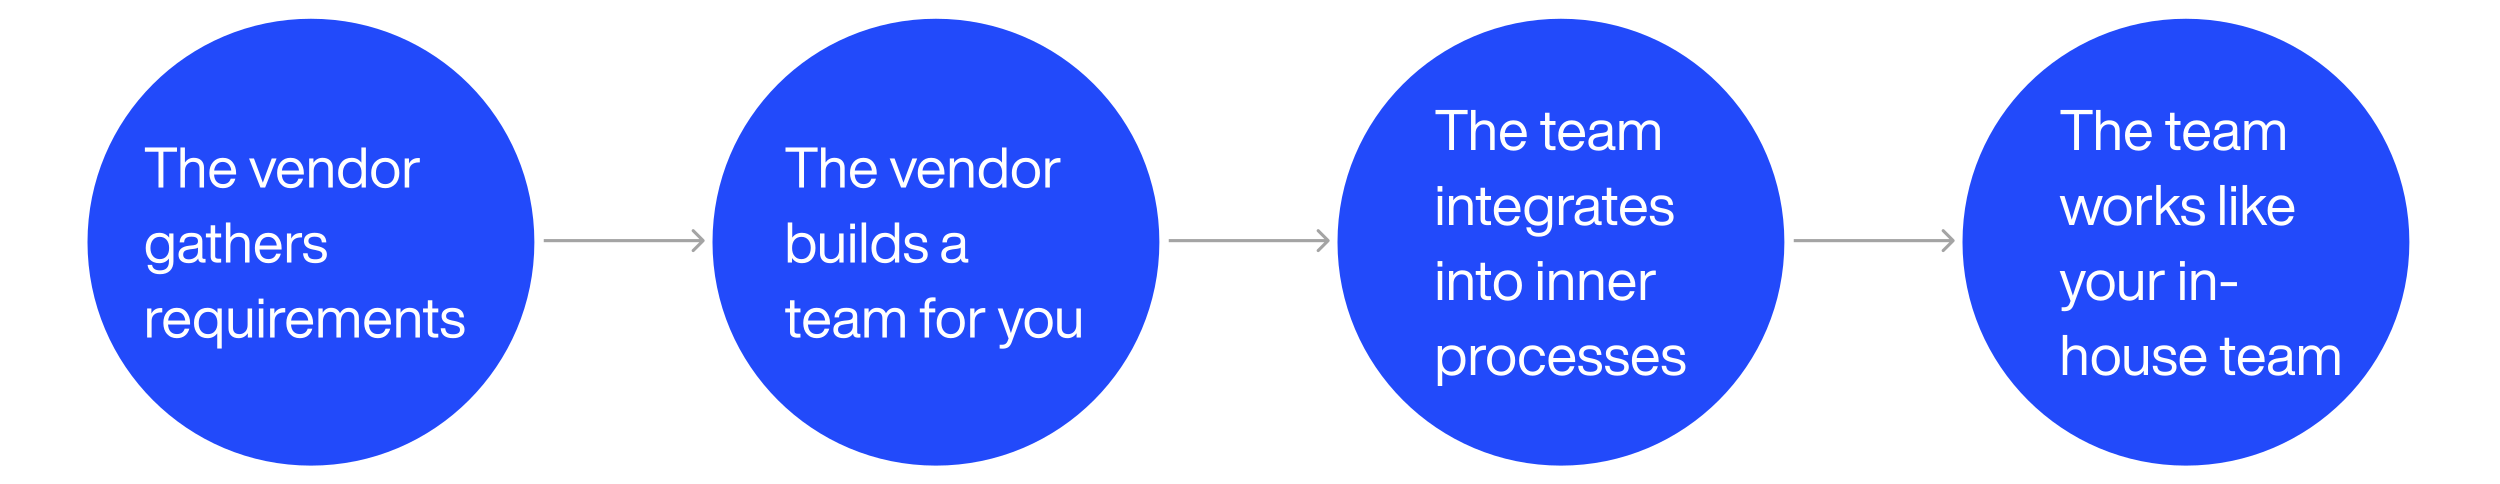
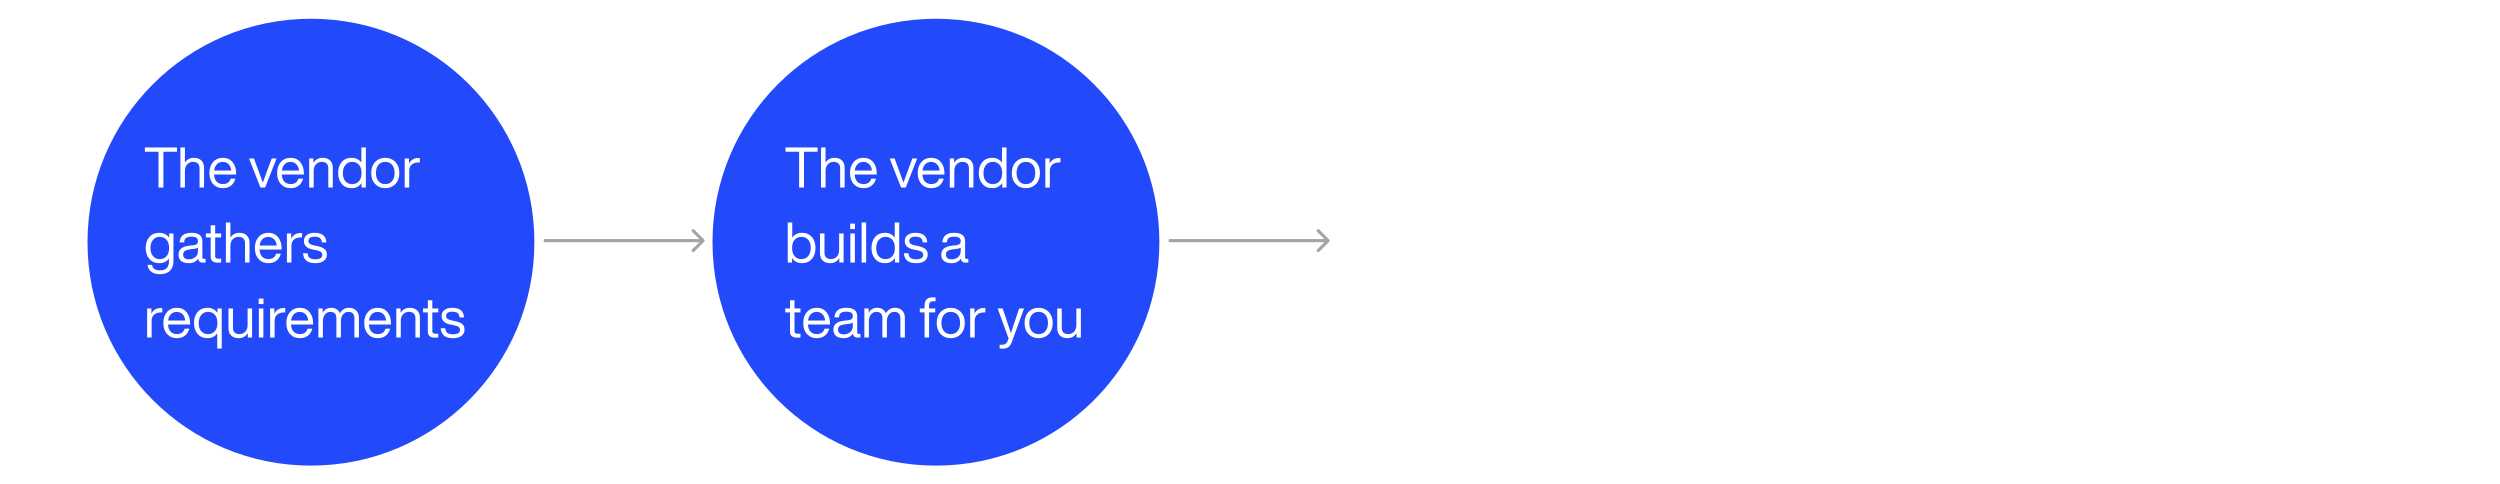
<svg xmlns="http://www.w3.org/2000/svg" width="800" height="155" viewBox="0 0 800 155" fill="none">
  <rect width="800" height="155" fill="white" />
  <circle cx="99.5" cy="77.5" r="71.5" fill="#224AFA" />
  <circle cx="299.5" cy="77.5" r="71.5" fill="#224AFA" />
-   <circle cx="499.5" cy="77.5" r="71.5" fill="#224AFA" />
-   <circle cx="699.5" cy="77.5" r="71.5" fill="#224AFA" />
  <path d="M225.354 77.354C225.549 77.158 225.549 76.842 225.354 76.646L222.172 73.465C221.976 73.269 221.66 73.269 221.464 73.465C221.269 73.66 221.269 73.976 221.464 74.172L224.293 77L221.464 79.828C221.269 80.024 221.269 80.34 221.464 80.535C221.66 80.731 221.976 80.731 222.172 80.535L225.354 77.354ZM174 77.5H225V76.5H174V77.5Z" fill="#A4A4A4" />
  <path d="M425.354 77.354C425.549 77.158 425.549 76.842 425.354 76.646L422.172 73.465C421.976 73.269 421.66 73.269 421.464 73.465C421.269 73.66 421.269 73.976 421.464 74.172L424.293 77L421.464 79.828C421.269 80.024 421.269 80.34 421.464 80.535C421.66 80.731 421.976 80.731 422.172 80.535L425.354 77.354ZM374 77.5H425V76.5H374V77.5Z" fill="#A4A4A4" />
-   <path d="M625.354 77.354C625.549 77.158 625.549 76.842 625.354 76.646L622.172 73.465C621.976 73.269 621.66 73.269 621.464 73.465C621.269 73.66 621.269 73.976 621.464 74.172L624.293 77L621.464 79.828C621.269 80.024 621.269 80.34 621.464 80.535C621.66 80.731 621.976 80.731 622.172 80.535L625.354 77.354ZM574 77.5H625V76.5H574V77.5Z" fill="#A4A4A4" />
  <path d="M46.36 47.184V48.552H50.716V60H52.282V48.552H56.638V47.184H46.36ZM62.016 50.496C60.828 50.496 59.874 51 59.172 51.99V47.184H57.732V60H59.172V54.744C59.172 53.79 59.424 53.052 59.946 52.548C60.45 52.044 61.044 51.792 61.728 51.792C63.132 51.792 63.852 52.494 63.852 53.862V60H65.292V53.718C65.292 52.71 65.004 51.918 64.428 51.342C63.852 50.784 63.042 50.496 62.016 50.496ZM75.553 55.356C75.553 53.97 75.175 52.818 74.419 51.882C73.663 50.964 72.619 50.496 71.287 50.496C69.991 50.496 68.965 50.946 68.191 51.828C67.399 52.728 67.003 53.898 67.003 55.356C67.003 56.85 67.399 58.038 68.209 58.902C69.001 59.784 70.027 60.216 71.323 60.216C72.367 60.216 73.231 59.946 73.915 59.406C74.599 58.866 75.067 58.11 75.319 57.174H73.825C73.465 58.326 72.637 58.902 71.359 58.902C70.495 58.902 69.829 58.65 69.343 58.146C68.839 57.642 68.569 56.868 68.497 55.86H75.553V55.356ZM71.287 51.81C72.061 51.81 72.691 52.08 73.177 52.584C73.645 53.088 73.933 53.754 74.005 54.564H68.533C68.641 53.682 68.947 52.998 69.433 52.53C69.901 52.062 70.531 51.81 71.287 51.81ZM85.423 54.834C84.757 56.616 84.325 57.822 84.109 58.452C83.983 58.092 83.551 56.886 82.795 54.852L81.265 50.712H79.699L83.335 60H84.847L88.501 50.712H86.953L85.423 54.834ZM97.227 55.356C97.227 53.97 96.849 52.818 96.093 51.882C95.337 50.964 94.293 50.496 92.961 50.496C91.665 50.496 90.639 50.946 89.865 51.828C89.073 52.728 88.677 53.898 88.677 55.356C88.677 56.85 89.073 58.038 89.883 58.902C90.675 59.784 91.701 60.216 92.997 60.216C94.041 60.216 94.905 59.946 95.589 59.406C96.273 58.866 96.741 58.11 96.993 57.174H95.499C95.139 58.326 94.311 58.902 93.033 58.902C92.169 58.902 91.503 58.65 91.017 58.146C90.513 57.642 90.243 56.868 90.171 55.86H97.227V55.356ZM92.961 51.81C93.735 51.81 94.365 52.08 94.851 52.584C95.319 53.088 95.607 53.754 95.679 54.564H90.207C90.315 53.682 90.621 52.998 91.107 52.53C91.575 52.062 92.205 51.81 92.961 51.81ZM103.219 50.496C101.977 50.496 101.005 51.036 100.303 52.098V50.712H98.936V60H100.375V54.744C100.375 53.79 100.627 53.052 101.149 52.548C101.653 52.044 102.247 51.792 102.931 51.792C104.335 51.792 105.055 52.494 105.055 53.862V60H106.495V53.718C106.495 52.71 106.207 51.918 105.631 51.342C105.055 50.784 104.245 50.496 103.219 50.496ZM115.64 52.044C114.884 51.018 113.858 50.496 112.526 50.496C111.194 50.496 110.15 50.946 109.394 51.81C108.602 52.692 108.206 53.88 108.206 55.356C108.206 56.832 108.602 58.002 109.394 58.884C110.168 59.784 111.212 60.216 112.526 60.216C113.894 60.216 114.956 59.676 115.712 58.56V60H117.08V47.184H115.64V52.044ZM110.528 58.002C109.988 57.39 109.718 56.544 109.718 55.428C109.718 54.312 109.988 53.43 110.528 52.782C111.068 52.134 111.806 51.792 112.706 51.792C113.606 51.792 114.344 52.116 114.884 52.746C115.424 53.394 115.694 54.258 115.694 55.356C115.694 56.472 115.424 57.354 114.884 57.966C114.344 58.614 113.606 58.92 112.706 58.92C111.788 58.92 111.068 58.614 110.528 58.002ZM126.528 58.884C127.356 58.02 127.788 56.832 127.788 55.356C127.788 53.88 127.356 52.71 126.528 51.828C125.664 50.946 124.584 50.496 123.288 50.496C121.974 50.496 120.894 50.946 120.048 51.828C119.202 52.71 118.788 53.88 118.788 55.356C118.788 56.832 119.202 58.02 120.048 58.884C120.894 59.784 121.974 60.216 123.288 60.216C124.584 60.216 125.664 59.784 126.528 58.884ZM121.11 57.966C120.57 57.354 120.3 56.472 120.3 55.356C120.3 54.24 120.57 53.358 121.11 52.728C121.65 52.116 122.37 51.792 123.288 51.792C124.188 51.792 124.926 52.116 125.466 52.728C126.006 53.358 126.276 54.24 126.276 55.356C126.276 56.472 126.006 57.354 125.466 57.966C124.926 58.614 124.188 58.92 123.288 58.92C122.37 58.92 121.65 58.614 121.11 57.966ZM133.86 50.568C132.492 50.568 131.484 51.162 130.872 52.35V50.712H129.504V60H130.944V54.708C130.944 53.844 131.196 53.16 131.736 52.692C132.276 52.224 133.014 51.972 133.986 51.972H134.346V50.586C134.256 50.586 134.094 50.568 133.86 50.568ZM54.136 76.062C53.38 75.018 52.318 74.496 50.95 74.496C49.618 74.496 48.574 74.946 47.818 75.81C47.026 76.692 46.63 77.88 46.63 79.356C46.63 80.832 47.026 82.002 47.818 82.884C48.592 83.784 49.636 84.216 50.95 84.216C52.282 84.216 53.326 83.73 54.064 82.74V83.64C54.064 85.566 53.092 86.52 51.184 86.52C49.672 86.52 48.844 85.944 48.664 84.756H47.224C47.314 85.692 47.71 86.43 48.412 86.952C49.096 87.492 50.032 87.744 51.184 87.744C52.57 87.744 53.632 87.384 54.388 86.646C55.126 85.926 55.504 84.918 55.504 83.64V74.712H54.136V76.062ZM51.13 82.92C50.23 82.92 49.492 82.596 48.952 81.948C48.412 81.3 48.142 80.436 48.142 79.356C48.142 78.276 48.412 77.412 48.952 76.764C49.492 76.116 50.23 75.792 51.13 75.792C52.03 75.792 52.768 76.116 53.308 76.746C53.848 77.394 54.118 78.258 54.118 79.356C54.118 80.472 53.848 81.336 53.308 81.966C52.768 82.614 52.03 82.92 51.13 82.92ZM65.258 82.83C64.916 82.83 64.754 82.686 64.754 82.38V77.196C64.754 75.396 63.584 74.496 61.262 74.496C58.85 74.496 57.59 75.522 57.482 77.574H58.922C58.958 76.89 59.156 76.422 59.516 76.152C59.876 75.882 60.452 75.738 61.262 75.738C62.018 75.738 62.54 75.864 62.864 76.08C63.188 76.314 63.35 76.692 63.35 77.196C63.35 77.952 62.864 78.366 61.892 78.474L60.56 78.618C58.256 78.87 57.122 79.824 57.122 81.498C57.122 82.362 57.41 83.046 57.986 83.514C58.562 83.982 59.372 84.216 60.398 84.216C61.766 84.216 62.774 83.73 63.422 82.722C63.494 83.622 64.016 84.054 64.988 84.054C65.276 84.054 65.528 84.036 65.78 84V82.83H65.258ZM60.47 82.992C59.858 82.992 59.39 82.866 59.084 82.596C58.76 82.326 58.616 81.948 58.616 81.462C58.616 80.976 58.778 80.598 59.102 80.328C59.426 80.076 59.984 79.896 60.776 79.788L62.126 79.626C62.666 79.572 63.08 79.446 63.35 79.23V80.328C63.35 81.192 63.062 81.84 62.486 82.29C61.91 82.758 61.226 82.992 60.47 82.992ZM70.765 74.712H68.857V72.084H67.417V74.712H65.887V75.972H67.417V82.128C67.417 83.424 68.191 84.054 69.739 84.054C70.027 84.054 70.369 84.036 70.765 84V82.794H69.919C69.199 82.794 68.857 82.542 68.857 82.002V75.972H70.765V74.712ZM76.571 74.496C75.383 74.496 74.429 75 73.727 75.99V71.184H72.287V84H73.727V78.744C73.727 77.79 73.979 77.052 74.501 76.548C75.005 76.044 75.599 75.792 76.283 75.792C77.687 75.792 78.407 76.494 78.407 77.862V84H79.847V77.718C79.847 76.71 79.559 75.918 78.983 75.342C78.407 74.784 77.597 74.496 76.571 74.496ZM90.108 79.356C90.108 77.97 89.73 76.818 88.974 75.882C88.218 74.964 87.174 74.496 85.842 74.496C84.546 74.496 83.52 74.946 82.746 75.828C81.954 76.728 81.558 77.898 81.558 79.356C81.558 80.85 81.954 82.038 82.764 82.902C83.556 83.784 84.582 84.216 85.878 84.216C86.922 84.216 87.786 83.946 88.47 83.406C89.154 82.866 89.622 82.11 89.874 81.174H88.38C88.02 82.326 87.192 82.902 85.914 82.902C85.05 82.902 84.384 82.65 83.898 82.146C83.394 81.642 83.124 80.868 83.052 79.86H90.108V79.356ZM85.842 75.81C86.616 75.81 87.246 76.08 87.732 76.584C88.2 77.088 88.488 77.754 88.56 78.564H83.088C83.196 77.682 83.502 76.998 83.988 76.53C84.456 76.062 85.086 75.81 85.842 75.81ZM96.172 74.568C94.804 74.568 93.796 75.162 93.184 76.35V74.712H91.816V84H93.256V78.708C93.256 77.844 93.508 77.16 94.048 76.692C94.588 76.224 95.326 75.972 96.298 75.972H96.658V74.586C96.568 74.586 96.406 74.568 96.172 74.568ZM100.911 84.216C102.063 84.216 102.963 83.982 103.611 83.496C104.259 83.01 104.601 82.326 104.601 81.444C104.601 80.688 104.349 80.112 103.845 79.68C103.341 79.266 102.531 78.942 101.397 78.708L100.569 78.546C99.885 78.402 99.417 78.24 99.129 78.024C98.841 77.826 98.697 77.52 98.697 77.106C98.697 76.674 98.859 76.35 99.201 76.098C99.525 75.864 100.011 75.738 100.641 75.738C101.415 75.738 101.991 75.882 102.369 76.152C102.729 76.44 102.945 76.908 102.981 77.574H104.421C104.349 75.522 103.089 74.496 100.641 74.496C99.597 74.496 98.769 74.748 98.157 75.216C97.545 75.684 97.257 76.332 97.257 77.124C97.257 78.6 98.211 79.5 100.155 79.86L101.019 80.022C101.811 80.184 102.369 80.364 102.675 80.58C102.981 80.796 103.143 81.12 103.143 81.534C103.143 82.506 102.387 82.974 100.911 82.974C100.083 82.974 99.489 82.83 99.111 82.542C98.733 82.254 98.499 81.75 98.427 81.048H96.969C97.113 83.172 98.427 84.216 100.911 84.216ZM51.436 98.568C50.068 98.568 49.06 99.162 48.448 100.35V98.712H47.08V108H48.52V102.708C48.52 101.844 48.772 101.16 49.312 100.692C49.852 100.224 50.59 99.972 51.562 99.972H51.922V98.586C51.832 98.586 51.67 98.568 51.436 98.568ZM60.823 103.356C60.823 101.97 60.445 100.818 59.689 99.882C58.933 98.964 57.889 98.496 56.557 98.496C55.261 98.496 54.235 98.946 53.461 99.828C52.669 100.728 52.273 101.898 52.273 103.356C52.273 104.85 52.669 106.038 53.479 106.902C54.271 107.784 55.297 108.216 56.593 108.216C57.637 108.216 58.501 107.946 59.185 107.406C59.869 106.866 60.337 106.11 60.589 105.174H59.095C58.735 106.326 57.907 106.902 56.629 106.902C55.765 106.902 55.099 106.65 54.613 106.146C54.109 105.642 53.839 104.868 53.767 103.86H60.823V103.356ZM56.557 99.81C57.331 99.81 57.961 100.08 58.447 100.584C58.915 101.088 59.203 101.754 59.275 102.564H53.803C53.911 101.682 54.217 100.998 54.703 100.53C55.171 100.062 55.801 99.81 56.557 99.81ZM69.587 100.152C68.831 99.054 67.769 98.496 66.401 98.496C65.069 98.496 64.025 98.946 63.269 99.81C62.477 100.692 62.081 101.88 62.081 103.356C62.081 104.832 62.477 106.002 63.269 106.884C64.043 107.784 65.087 108.216 66.401 108.216C67.733 108.216 68.759 107.712 69.515 106.668V111.528H70.955V98.712H69.587V100.152ZM64.403 106.002C63.863 105.39 63.593 104.544 63.593 103.428C63.593 102.312 63.863 101.43 64.403 100.782C64.943 100.134 65.681 99.792 66.581 99.792C67.481 99.792 68.219 100.116 68.759 100.746C69.299 101.394 69.569 102.258 69.569 103.356C69.569 104.472 69.299 105.354 68.759 105.966C68.219 106.614 67.481 106.92 66.581 106.92C65.663 106.92 64.943 106.614 64.403 106.002ZM79.233 103.968C79.233 104.94 78.963 105.66 78.459 106.164C77.937 106.668 77.343 106.92 76.677 106.92C75.255 106.92 74.553 106.236 74.553 104.85V98.712H73.113V104.994C73.113 106.02 73.401 106.812 73.977 107.37C74.553 107.946 75.345 108.216 76.389 108.216C77.613 108.216 78.585 107.694 79.305 106.614V108H80.673V98.712H79.233V103.968ZM84.31 97.308V95.544H82.78V97.308H84.31ZM84.274 108V98.712H82.834V108H84.274ZM90.793 98.568C89.425 98.568 88.417 99.162 87.805 100.35V98.712H86.437V108H87.877V102.708C87.877 101.844 88.129 101.16 88.669 100.692C89.209 100.224 89.947 99.972 90.919 99.972H91.279V98.586C91.189 98.586 91.027 98.568 90.793 98.568ZM100.18 103.356C100.18 101.97 99.802 100.818 99.046 99.882C98.29 98.964 97.246 98.496 95.914 98.496C94.618 98.496 93.592 98.946 92.818 99.828C92.026 100.728 91.63 101.898 91.63 103.356C91.63 104.85 92.026 106.038 92.836 106.902C93.628 107.784 94.654 108.216 95.95 108.216C96.994 108.216 97.858 107.946 98.542 107.406C99.226 106.866 99.694 106.11 99.946 105.174H98.452C98.092 106.326 97.264 106.902 95.986 106.902C95.122 106.902 94.456 106.65 93.97 106.146C93.466 105.642 93.196 104.868 93.124 103.86H100.18V103.356ZM95.914 99.81C96.688 99.81 97.318 100.08 97.804 100.584C98.272 101.088 98.56 101.754 98.632 102.564H93.16C93.268 101.682 93.574 100.998 94.06 100.53C94.528 100.062 95.158 99.81 95.914 99.81ZM111.663 98.496C110.403 98.496 109.449 99.09 108.801 100.242C108.279 99.09 107.325 98.496 105.939 98.496C104.751 98.496 103.869 99.036 103.257 100.08V98.712H101.889V108H103.329V102.924C103.329 101.934 103.545 101.16 104.013 100.62C104.463 100.08 105.021 99.792 105.705 99.792C107.001 99.792 107.649 100.476 107.649 101.844V108H109.089V102.924C109.089 101.934 109.305 101.16 109.755 100.62C110.205 100.08 110.781 99.792 111.465 99.792C112.761 99.792 113.409 100.476 113.409 101.844V108H114.849V101.7C114.849 100.728 114.561 99.954 114.003 99.378C113.445 98.802 112.671 98.496 111.663 98.496ZM125.106 103.356C125.106 101.97 124.728 100.818 123.972 99.882C123.216 98.964 122.172 98.496 120.84 98.496C119.544 98.496 118.518 98.946 117.744 99.828C116.952 100.728 116.556 101.898 116.556 103.356C116.556 104.85 116.952 106.038 117.762 106.902C118.554 107.784 119.58 108.216 120.876 108.216C121.92 108.216 122.784 107.946 123.468 107.406C124.152 106.866 124.62 106.11 124.872 105.174H123.378C123.018 106.326 122.19 106.902 120.912 106.902C120.048 106.902 119.382 106.65 118.896 106.146C118.392 105.642 118.122 104.868 118.05 103.86H125.106V103.356ZM120.84 99.81C121.614 99.81 122.244 100.08 122.73 100.584C123.198 101.088 123.486 101.754 123.558 102.564H118.086C118.194 101.682 118.5 100.998 118.986 100.53C119.454 100.062 120.084 99.81 120.84 99.81ZM131.098 98.496C129.856 98.496 128.884 99.036 128.182 100.098V98.712H126.814V108H128.254V102.744C128.254 101.79 128.506 101.052 129.028 100.548C129.532 100.044 130.126 99.792 130.81 99.792C132.214 99.792 132.934 100.494 132.934 101.862V108H134.374V101.718C134.374 100.71 134.086 99.918 133.51 99.342C132.934 98.784 132.124 98.496 131.098 98.496ZM140.252 98.712H138.344V96.084H136.904V98.712H135.374V99.972H136.904V106.128C136.904 107.424 137.678 108.054 139.226 108.054C139.514 108.054 139.856 108.036 140.252 108V106.794H139.406C138.686 106.794 138.344 106.542 138.344 106.002V99.972H140.252V98.712ZM144.961 108.216C146.113 108.216 147.013 107.982 147.661 107.496C148.309 107.01 148.651 106.326 148.651 105.444C148.651 104.688 148.399 104.112 147.895 103.68C147.391 103.266 146.581 102.942 145.447 102.708L144.619 102.546C143.935 102.402 143.467 102.24 143.179 102.024C142.891 101.826 142.747 101.52 142.747 101.106C142.747 100.674 142.909 100.35 143.251 100.098C143.575 99.864 144.061 99.738 144.691 99.738C145.465 99.738 146.041 99.882 146.419 100.152C146.779 100.44 146.995 100.908 147.031 101.574H148.471C148.399 99.522 147.139 98.496 144.691 98.496C143.647 98.496 142.819 98.748 142.207 99.216C141.595 99.684 141.307 100.332 141.307 101.124C141.307 102.6 142.261 103.5 144.205 103.86L145.069 104.022C145.861 104.184 146.419 104.364 146.725 104.58C147.031 104.796 147.193 105.12 147.193 105.534C147.193 106.506 146.437 106.974 144.961 106.974C144.133 106.974 143.539 106.83 143.161 106.542C142.783 106.254 142.549 105.75 142.477 105.048H141.019C141.163 107.172 142.477 108.216 144.961 108.216Z" fill="white" />
  <path d="M251.36 47.184V48.552H255.716V60H257.282V48.552H261.638V47.184H251.36ZM267.016 50.496C265.828 50.496 264.874 51 264.172 51.99V47.184H262.732V60H264.172V54.744C264.172 53.79 264.424 53.052 264.946 52.548C265.45 52.044 266.044 51.792 266.728 51.792C268.132 51.792 268.852 52.494 268.852 53.862V60H270.292V53.718C270.292 52.71 270.004 51.918 269.428 51.342C268.852 50.784 268.042 50.496 267.016 50.496ZM280.553 55.356C280.553 53.97 280.175 52.818 279.419 51.882C278.663 50.964 277.619 50.496 276.287 50.496C274.991 50.496 273.965 50.946 273.191 51.828C272.399 52.728 272.003 53.898 272.003 55.356C272.003 56.85 272.399 58.038 273.209 58.902C274.001 59.784 275.027 60.216 276.323 60.216C277.367 60.216 278.231 59.946 278.915 59.406C279.599 58.866 280.067 58.11 280.319 57.174H278.825C278.465 58.326 277.637 58.902 276.359 58.902C275.495 58.902 274.829 58.65 274.343 58.146C273.839 57.642 273.569 56.868 273.497 55.86H280.553V55.356ZM276.287 51.81C277.061 51.81 277.691 52.08 278.177 52.584C278.645 53.088 278.933 53.754 279.005 54.564H273.533C273.641 53.682 273.947 52.998 274.433 52.53C274.901 52.062 275.531 51.81 276.287 51.81ZM290.423 54.834C289.757 56.616 289.325 57.822 289.109 58.452C288.983 58.092 288.551 56.886 287.795 54.852L286.265 50.712H284.699L288.335 60H289.847L293.501 50.712H291.953L290.423 54.834ZM302.227 55.356C302.227 53.97 301.849 52.818 301.093 51.882C300.337 50.964 299.293 50.496 297.961 50.496C296.665 50.496 295.639 50.946 294.865 51.828C294.073 52.728 293.677 53.898 293.677 55.356C293.677 56.85 294.073 58.038 294.883 58.902C295.675 59.784 296.701 60.216 297.997 60.216C299.041 60.216 299.905 59.946 300.589 59.406C301.273 58.866 301.741 58.11 301.993 57.174H300.499C300.139 58.326 299.311 58.902 298.033 58.902C297.169 58.902 296.503 58.65 296.017 58.146C295.513 57.642 295.243 56.868 295.171 55.86H302.227V55.356ZM297.961 51.81C298.735 51.81 299.365 52.08 299.851 52.584C300.319 53.088 300.607 53.754 300.679 54.564H295.207C295.315 53.682 295.621 52.998 296.107 52.53C296.575 52.062 297.205 51.81 297.961 51.81ZM308.219 50.496C306.977 50.496 306.005 51.036 305.303 52.098V50.712H303.935V60H305.375V54.744C305.375 53.79 305.627 53.052 306.149 52.548C306.653 52.044 307.247 51.792 307.931 51.792C309.335 51.792 310.055 52.494 310.055 53.862V60H311.495V53.718C311.495 52.71 311.207 51.918 310.631 51.342C310.055 50.784 309.245 50.496 308.219 50.496ZM320.64 52.044C319.884 51.018 318.858 50.496 317.526 50.496C316.194 50.496 315.15 50.946 314.394 51.81C313.602 52.692 313.206 53.88 313.206 55.356C313.206 56.832 313.602 58.002 314.394 58.884C315.168 59.784 316.212 60.216 317.526 60.216C318.894 60.216 319.956 59.676 320.712 58.56V60H322.08V47.184H320.64V52.044ZM315.528 58.002C314.988 57.39 314.718 56.544 314.718 55.428C314.718 54.312 314.988 53.43 315.528 52.782C316.068 52.134 316.806 51.792 317.706 51.792C318.606 51.792 319.344 52.116 319.884 52.746C320.424 53.394 320.694 54.258 320.694 55.356C320.694 56.472 320.424 57.354 319.884 57.966C319.344 58.614 318.606 58.92 317.706 58.92C316.788 58.92 316.068 58.614 315.528 58.002ZM331.528 58.884C332.356 58.02 332.788 56.832 332.788 55.356C332.788 53.88 332.356 52.71 331.528 51.828C330.664 50.946 329.584 50.496 328.288 50.496C326.974 50.496 325.894 50.946 325.048 51.828C324.202 52.71 323.788 53.88 323.788 55.356C323.788 56.832 324.202 58.02 325.048 58.884C325.894 59.784 326.974 60.216 328.288 60.216C329.584 60.216 330.664 59.784 331.528 58.884ZM326.11 57.966C325.57 57.354 325.3 56.472 325.3 55.356C325.3 54.24 325.57 53.358 326.11 52.728C326.65 52.116 327.37 51.792 328.288 51.792C329.188 51.792 329.926 52.116 330.466 52.728C331.006 53.358 331.276 54.24 331.276 55.356C331.276 56.472 331.006 57.354 330.466 57.966C329.926 58.614 329.188 58.92 328.288 58.92C327.37 58.92 326.65 58.614 326.11 57.966ZM338.86 50.568C337.492 50.568 336.484 51.162 335.872 52.35V50.712H334.504V60H335.944V54.708C335.944 53.844 336.196 53.16 336.736 52.692C337.276 52.224 338.014 51.972 338.986 51.972H339.346V50.586C339.256 50.586 339.094 50.568 338.86 50.568ZM256.634 74.496C255.302 74.496 254.258 75.018 253.52 76.044V71.184H252.08V84H253.448V82.56C254.186 83.676 255.248 84.216 256.634 84.216C257.93 84.216 258.992 83.784 259.784 82.884C260.558 82.002 260.954 80.832 260.954 79.356C260.954 77.88 260.558 76.71 259.784 75.81C258.992 74.946 257.93 74.496 256.634 74.496ZM256.454 82.92C255.536 82.92 254.816 82.614 254.276 81.966C253.736 81.354 253.466 80.472 253.466 79.356C253.466 78.24 253.736 77.358 254.276 76.728C254.816 76.116 255.536 75.792 256.454 75.792C257.372 75.792 258.092 76.116 258.632 76.728C259.172 77.34 259.442 78.204 259.442 79.284C259.442 80.4 259.154 81.3 258.614 81.948C258.074 82.596 257.354 82.92 256.454 82.92ZM268.518 79.968C268.518 80.94 268.248 81.66 267.744 82.164C267.222 82.668 266.628 82.92 265.962 82.92C264.54 82.92 263.838 82.236 263.838 80.85V74.712H262.398V80.994C262.398 82.02 262.686 82.812 263.262 83.37C263.838 83.946 264.63 84.216 265.674 84.216C266.898 84.216 267.87 83.694 268.59 82.614V84H269.958V74.712H268.518V79.968ZM273.595 73.308V71.544H272.065V73.308H273.595ZM273.559 84V74.712H272.119V84H273.559ZM277.163 84V71.184H275.723V84H277.163ZM286.31 76.044C285.554 75.018 284.528 74.496 283.196 74.496C281.864 74.496 280.82 74.946 280.064 75.81C279.272 76.692 278.876 77.88 278.876 79.356C278.876 80.832 279.272 82.002 280.064 82.884C280.838 83.784 281.882 84.216 283.196 84.216C284.564 84.216 285.626 83.676 286.382 82.56V84H287.75V71.184H286.31V76.044ZM281.198 82.002C280.658 81.39 280.388 80.544 280.388 79.428C280.388 78.312 280.658 77.43 281.198 76.782C281.738 76.134 282.476 75.792 283.376 75.792C284.276 75.792 285.014 76.116 285.554 76.746C286.094 77.394 286.364 78.258 286.364 79.356C286.364 80.472 286.094 81.354 285.554 81.966C285.014 82.614 284.276 82.92 283.376 82.92C282.458 82.92 281.738 82.614 281.198 82.002ZM293.184 84.216C294.336 84.216 295.236 83.982 295.884 83.496C296.532 83.01 296.874 82.326 296.874 81.444C296.874 80.688 296.622 80.112 296.118 79.68C295.614 79.266 294.804 78.942 293.67 78.708L292.842 78.546C292.158 78.402 291.69 78.24 291.402 78.024C291.114 77.826 290.97 77.52 290.97 77.106C290.97 76.674 291.132 76.35 291.474 76.098C291.798 75.864 292.284 75.738 292.914 75.738C293.688 75.738 294.264 75.882 294.642 76.152C295.002 76.44 295.218 76.908 295.254 77.574H296.694C296.622 75.522 295.362 74.496 292.914 74.496C291.87 74.496 291.042 74.748 290.43 75.216C289.818 75.684 289.53 76.332 289.53 77.124C289.53 78.6 290.484 79.5 292.428 79.86L293.292 80.022C294.084 80.184 294.642 80.364 294.948 80.58C295.254 80.796 295.416 81.12 295.416 81.534C295.416 82.506 294.66 82.974 293.184 82.974C292.356 82.974 291.762 82.83 291.384 82.542C291.006 82.254 290.772 81.75 290.7 81.048H289.242C289.386 83.172 290.7 84.216 293.184 84.216ZM309.334 82.83C308.992 82.83 308.83 82.686 308.83 82.38V77.196C308.83 75.396 307.66 74.496 305.338 74.496C302.926 74.496 301.666 75.522 301.558 77.574H302.998C303.034 76.89 303.232 76.422 303.592 76.152C303.952 75.882 304.528 75.738 305.338 75.738C306.094 75.738 306.616 75.864 306.94 76.08C307.264 76.314 307.426 76.692 307.426 77.196C307.426 77.952 306.94 78.366 305.968 78.474L304.636 78.618C302.332 78.87 301.198 79.824 301.198 81.498C301.198 82.362 301.486 83.046 302.062 83.514C302.638 83.982 303.448 84.216 304.474 84.216C305.842 84.216 306.85 83.73 307.498 82.722C307.57 83.622 308.092 84.054 309.064 84.054C309.352 84.054 309.604 84.036 309.856 84V82.83H309.334ZM304.546 82.992C303.934 82.992 303.466 82.866 303.16 82.596C302.836 82.326 302.692 81.948 302.692 81.462C302.692 80.976 302.854 80.598 303.178 80.328C303.502 80.076 304.06 79.896 304.852 79.788L306.202 79.626C306.742 79.572 307.156 79.446 307.426 79.23V80.328C307.426 81.192 307.138 81.84 306.562 82.29C305.986 82.758 305.302 82.992 304.546 82.992ZM256.148 98.712H254.24V96.084H252.8V98.712H251.27V99.972H252.8V106.128C252.8 107.424 253.574 108.054 255.122 108.054C255.41 108.054 255.752 108.036 256.148 108V106.794H255.302C254.582 106.794 254.24 106.542 254.24 106.002V99.972H256.148V98.712ZM265.594 103.356C265.594 101.97 265.216 100.818 264.46 99.882C263.704 98.964 262.66 98.496 261.328 98.496C260.032 98.496 259.006 98.946 258.232 99.828C257.44 100.728 257.044 101.898 257.044 103.356C257.044 104.85 257.44 106.038 258.25 106.902C259.042 107.784 260.068 108.216 261.364 108.216C262.408 108.216 263.272 107.946 263.956 107.406C264.64 106.866 265.108 106.11 265.36 105.174H263.866C263.506 106.326 262.678 106.902 261.4 106.902C260.536 106.902 259.87 106.65 259.384 106.146C258.88 105.642 258.61 104.868 258.538 103.86H265.594V103.356ZM261.328 99.81C262.102 99.81 262.732 100.08 263.218 100.584C263.686 101.088 263.974 101.754 264.046 102.564H258.574C258.682 101.682 258.988 100.998 259.474 100.53C259.942 100.062 260.572 99.81 261.328 99.81ZM274.811 106.83C274.469 106.83 274.307 106.686 274.307 106.38V101.196C274.307 99.396 273.137 98.496 270.815 98.496C268.403 98.496 267.143 99.522 267.035 101.574H268.475C268.511 100.89 268.709 100.422 269.069 100.152C269.429 99.882 270.005 99.738 270.815 99.738C271.571 99.738 272.093 99.864 272.417 100.08C272.741 100.314 272.903 100.692 272.903 101.196C272.903 101.952 272.417 102.366 271.445 102.474L270.113 102.618C267.809 102.87 266.675 103.824 266.675 105.498C266.675 106.362 266.963 107.046 267.539 107.514C268.115 107.982 268.925 108.216 269.951 108.216C271.319 108.216 272.327 107.73 272.975 106.722C273.047 107.622 273.569 108.054 274.541 108.054C274.829 108.054 275.081 108.036 275.333 108V106.83H274.811ZM270.023 106.992C269.411 106.992 268.943 106.866 268.637 106.596C268.313 106.326 268.169 105.948 268.169 105.462C268.169 104.976 268.331 104.598 268.655 104.328C268.979 104.076 269.537 103.896 270.329 103.788L271.679 103.626C272.219 103.572 272.633 103.446 272.903 103.23V104.328C272.903 105.192 272.615 105.84 272.039 106.29C271.463 106.758 270.779 106.992 270.023 106.992ZM286.375 98.496C285.115 98.496 284.161 99.09 283.513 100.242C282.991 99.09 282.037 98.496 280.651 98.496C279.463 98.496 278.581 99.036 277.969 100.08V98.712H276.601V108H278.041V102.924C278.041 101.934 278.257 101.16 278.725 100.62C279.175 100.08 279.733 99.792 280.417 99.792C281.713 99.792 282.361 100.476 282.361 101.844V108H283.801V102.924C283.801 101.934 284.017 101.16 284.467 100.62C284.917 100.08 285.493 99.792 286.177 99.792C287.473 99.792 288.121 100.476 288.121 101.844V108H289.561V101.7C289.561 100.728 289.273 99.954 288.715 99.378C288.157 98.802 287.383 98.496 286.375 98.496ZM299.376 96.408V95.184C298.98 95.166 298.674 95.148 298.458 95.148C296.73 95.148 295.866 96.03 295.866 97.758V98.712H294.336V99.972H295.866V108H297.306V99.972H299.286V98.712H297.306V97.722C297.306 96.858 297.72 96.408 298.548 96.408H299.376ZM307.481 106.884C308.309 106.02 308.741 104.832 308.741 103.356C308.741 101.88 308.309 100.71 307.481 99.828C306.617 98.946 305.537 98.496 304.241 98.496C302.927 98.496 301.847 98.946 301.001 99.828C300.155 100.71 299.741 101.88 299.741 103.356C299.741 104.832 300.155 106.02 301.001 106.884C301.847 107.784 302.927 108.216 304.241 108.216C305.537 108.216 306.617 107.784 307.481 106.884ZM302.063 105.966C301.523 105.354 301.253 104.472 301.253 103.356C301.253 102.24 301.523 101.358 302.063 100.728C302.603 100.116 303.323 99.792 304.241 99.792C305.141 99.792 305.879 100.116 306.419 100.728C306.959 101.358 307.229 102.24 307.229 103.356C307.229 104.472 306.959 105.354 306.419 105.966C305.879 106.614 305.141 106.92 304.241 106.92C303.323 106.92 302.603 106.614 302.063 105.966ZM314.813 98.568C313.445 98.568 312.437 99.162 311.825 100.35V98.712H310.457V108H311.897V102.708C311.897 101.844 312.149 101.16 312.689 100.692C313.229 100.224 313.967 99.972 314.939 99.972H315.299V98.586C315.209 98.586 315.047 98.568 314.813 98.568ZM324.82 102.564C324.28 104.148 323.83 105.48 323.488 106.596C323.056 105.3 322.624 103.95 322.156 102.582L320.842 98.712H319.258L322.75 108.306L322.426 109.17C322.12 109.944 321.562 110.322 320.734 110.322H319.888V111.528C320.194 111.564 320.482 111.582 320.752 111.582C321.526 111.582 322.156 111.438 322.642 111.114C323.11 110.79 323.488 110.25 323.776 109.458L327.7 98.712H326.134L324.82 102.564ZM335.606 106.884C336.434 106.02 336.866 104.832 336.866 103.356C336.866 101.88 336.434 100.71 335.606 99.828C334.742 98.946 333.662 98.496 332.366 98.496C331.052 98.496 329.972 98.946 329.126 99.828C328.28 100.71 327.866 101.88 327.866 103.356C327.866 104.832 328.28 106.02 329.126 106.884C329.972 107.784 331.052 108.216 332.366 108.216C333.662 108.216 334.742 107.784 335.606 106.884ZM330.188 105.966C329.648 105.354 329.378 104.472 329.378 103.356C329.378 102.24 329.648 101.358 330.188 100.728C330.728 100.116 331.448 99.792 332.366 99.792C333.266 99.792 334.004 100.116 334.544 100.728C335.084 101.358 335.354 102.24 335.354 103.356C335.354 104.472 335.084 105.354 334.544 105.966C334.004 106.614 333.266 106.92 332.366 106.92C331.448 106.92 330.728 106.614 330.188 105.966ZM344.438 103.968C344.438 104.94 344.168 105.66 343.664 106.164C343.142 106.668 342.548 106.92 341.882 106.92C340.46 106.92 339.758 106.236 339.758 104.85V98.712H338.318V104.994C338.318 106.02 338.606 106.812 339.182 107.37C339.758 107.946 340.55 108.216 341.594 108.216C342.818 108.216 343.79 107.694 344.51 106.614V108H345.878V98.712H344.438V103.968Z" fill="white" />
-   <path d="M459.36 35.184V36.552H463.716V48H465.282V36.552H469.638V35.184H459.36ZM475.016 38.496C473.828 38.496 472.874 39 472.172 39.99V35.184H470.732V48H472.172V42.744C472.172 41.79 472.424 41.052 472.946 40.548C473.45 40.044 474.044 39.792 474.728 39.792C476.132 39.792 476.852 40.494 476.852 41.862V48H478.292V41.718C478.292 40.71 478.004 39.918 477.428 39.342C476.852 38.784 476.042 38.496 475.016 38.496ZM488.553 43.356C488.553 41.97 488.175 40.818 487.419 39.882C486.663 38.964 485.619 38.496 484.287 38.496C482.991 38.496 481.965 38.946 481.191 39.828C480.399 40.728 480.003 41.898 480.003 43.356C480.003 44.85 480.399 46.038 481.209 46.902C482.001 47.784 483.027 48.216 484.323 48.216C485.367 48.216 486.231 47.946 486.915 47.406C487.599 46.866 488.067 46.11 488.319 45.174H486.825C486.465 46.326 485.637 46.902 484.359 46.902C483.495 46.902 482.829 46.65 482.343 46.146C481.839 45.642 481.569 44.868 481.497 43.86H488.553V43.356ZM484.287 39.81C485.061 39.81 485.691 40.08 486.177 40.584C486.645 41.088 486.933 41.754 487.005 42.564H481.533C481.641 41.682 481.947 40.998 482.433 40.53C482.901 40.062 483.531 39.81 484.287 39.81ZM497.757 38.712H495.849V36.084H494.409V38.712H492.879V39.972H494.409V46.128C494.409 47.424 495.183 48.054 496.731 48.054C497.019 48.054 497.361 48.036 497.757 48V46.794H496.911C496.191 46.794 495.849 46.542 495.849 46.002V39.972H497.757V38.712ZM507.203 43.356C507.203 41.97 506.825 40.818 506.069 39.882C505.313 38.964 504.269 38.496 502.937 38.496C501.641 38.496 500.615 38.946 499.841 39.828C499.049 40.728 498.653 41.898 498.653 43.356C498.653 44.85 499.049 46.038 499.859 46.902C500.651 47.784 501.677 48.216 502.973 48.216C504.017 48.216 504.881 47.946 505.565 47.406C506.249 46.866 506.717 46.11 506.969 45.174H505.475C505.115 46.326 504.287 46.902 503.009 46.902C502.145 46.902 501.479 46.65 500.993 46.146C500.489 45.642 500.219 44.868 500.147 43.86H507.203V43.356ZM502.937 39.81C503.711 39.81 504.341 40.08 504.827 40.584C505.295 41.088 505.583 41.754 505.655 42.564H500.183C500.291 41.682 500.597 40.998 501.083 40.53C501.551 40.062 502.181 39.81 502.937 39.81ZM516.42 46.83C516.078 46.83 515.916 46.686 515.916 46.38V41.196C515.916 39.396 514.746 38.496 512.424 38.496C510.012 38.496 508.752 39.522 508.644 41.574H510.084C510.12 40.89 510.318 40.422 510.678 40.152C511.038 39.882 511.614 39.738 512.424 39.738C513.18 39.738 513.702 39.864 514.026 40.08C514.35 40.314 514.512 40.692 514.512 41.196C514.512 41.952 514.026 42.366 513.054 42.474L511.722 42.618C509.418 42.87 508.284 43.824 508.284 45.498C508.284 46.362 508.572 47.046 509.148 47.514C509.724 47.982 510.534 48.216 511.56 48.216C512.928 48.216 513.936 47.73 514.584 46.722C514.656 47.622 515.178 48.054 516.15 48.054C516.438 48.054 516.69 48.036 516.942 48V46.83H516.42ZM511.632 46.992C511.02 46.992 510.552 46.866 510.246 46.596C509.922 46.326 509.778 45.948 509.778 45.462C509.778 44.976 509.94 44.598 510.264 44.328C510.588 44.076 511.146 43.896 511.938 43.788L513.288 43.626C513.828 43.572 514.242 43.446 514.512 43.23V44.328C514.512 45.192 514.224 45.84 513.648 46.29C513.072 46.758 512.388 46.992 511.632 46.992ZM527.985 38.496C526.725 38.496 525.771 39.09 525.123 40.242C524.601 39.09 523.647 38.496 522.261 38.496C521.073 38.496 520.191 39.036 519.579 40.08V38.712H518.211V48H519.651V42.924C519.651 41.934 519.867 41.16 520.335 40.62C520.785 40.08 521.343 39.792 522.027 39.792C523.323 39.792 523.971 40.476 523.971 41.844V48H525.411V42.924C525.411 41.934 525.627 41.16 526.077 40.62C526.527 40.08 527.103 39.792 527.787 39.792C529.083 39.792 529.731 40.476 529.731 41.844V48H531.171V41.7C531.171 40.728 530.883 39.954 530.325 39.378C529.767 38.802 528.993 38.496 527.985 38.496ZM461.556 61.308V59.544H460.026V61.308H461.556ZM461.52 72V62.712H460.08V72H461.52ZM467.968 62.496C466.726 62.496 465.754 63.036 465.052 64.098V62.712H463.684V72H465.124V66.744C465.124 65.79 465.376 65.052 465.898 64.548C466.402 64.044 466.996 63.792 467.68 63.792C469.084 63.792 469.804 64.494 469.804 65.862V72H471.244V65.718C471.244 64.71 470.956 63.918 470.38 63.342C469.804 62.784 468.994 62.496 467.968 62.496ZM477.121 62.712H475.213V60.084H473.773V62.712H472.243V63.972H473.773V70.128C473.773 71.424 474.547 72.054 476.095 72.054C476.383 72.054 476.725 72.036 477.121 72V70.794H476.275C475.555 70.794 475.213 70.542 475.213 70.002V63.972H477.121V62.712ZM486.567 67.356C486.567 65.97 486.189 64.818 485.433 63.882C484.677 62.964 483.633 62.496 482.301 62.496C481.005 62.496 479.979 62.946 479.205 63.828C478.413 64.728 478.017 65.898 478.017 67.356C478.017 68.85 478.413 70.038 479.223 70.902C480.015 71.784 481.041 72.216 482.337 72.216C483.381 72.216 484.245 71.946 484.929 71.406C485.613 70.866 486.081 70.11 486.333 69.174H484.839C484.479 70.326 483.651 70.902 482.373 70.902C481.509 70.902 480.843 70.65 480.357 70.146C479.853 69.642 479.583 68.868 479.511 67.86H486.567V67.356ZM482.301 63.81C483.075 63.81 483.705 64.08 484.191 64.584C484.659 65.088 484.947 65.754 485.019 66.564H479.547C479.655 65.682 479.961 64.998 480.447 64.53C480.915 64.062 481.545 63.81 482.301 63.81ZM495.331 64.062C494.575 63.018 493.513 62.496 492.145 62.496C490.813 62.496 489.769 62.946 489.013 63.81C488.221 64.692 487.825 65.88 487.825 67.356C487.825 68.832 488.221 70.002 489.013 70.884C489.787 71.784 490.831 72.216 492.145 72.216C493.477 72.216 494.521 71.73 495.259 70.74V71.64C495.259 73.566 494.287 74.52 492.379 74.52C490.867 74.52 490.039 73.944 489.859 72.756H488.419C488.509 73.692 488.905 74.43 489.607 74.952C490.291 75.492 491.227 75.744 492.379 75.744C493.765 75.744 494.827 75.384 495.583 74.646C496.321 73.926 496.699 72.918 496.699 71.64V62.712H495.331V64.062ZM492.325 70.92C491.425 70.92 490.687 70.596 490.147 69.948C489.607 69.3 489.337 68.436 489.337 67.356C489.337 66.276 489.607 65.412 490.147 64.764C490.687 64.116 491.425 63.792 492.325 63.792C493.225 63.792 493.963 64.116 494.503 64.746C495.043 65.394 495.313 66.258 495.313 67.356C495.313 68.472 495.043 69.336 494.503 69.966C493.963 70.614 493.225 70.92 492.325 70.92ZM503.213 62.568C501.845 62.568 500.837 63.162 500.225 64.35V62.712H498.857V72H500.297V66.708C500.297 65.844 500.549 65.16 501.089 64.692C501.629 64.224 502.367 63.972 503.339 63.972H503.699V62.586C503.609 62.586 503.447 62.568 503.213 62.568ZM512.008 70.83C511.666 70.83 511.504 70.686 511.504 70.38V65.196C511.504 63.396 510.334 62.496 508.012 62.496C505.6 62.496 504.34 63.522 504.232 65.574H505.672C505.708 64.89 505.906 64.422 506.266 64.152C506.626 63.882 507.202 63.738 508.012 63.738C508.768 63.738 509.29 63.864 509.614 64.08C509.938 64.314 510.1 64.692 510.1 65.196C510.1 65.952 509.614 66.366 508.642 66.474L507.31 66.618C505.006 66.87 503.872 67.824 503.872 69.498C503.872 70.362 504.16 71.046 504.736 71.514C505.312 71.982 506.122 72.216 507.148 72.216C508.516 72.216 509.524 71.73 510.172 70.722C510.244 71.622 510.766 72.054 511.738 72.054C512.026 72.054 512.278 72.036 512.53 72V70.83H512.008ZM507.22 70.992C506.608 70.992 506.14 70.866 505.834 70.596C505.51 70.326 505.366 69.948 505.366 69.462C505.366 68.976 505.528 68.598 505.852 68.328C506.176 68.076 506.734 67.896 507.526 67.788L508.876 67.626C509.416 67.572 509.83 67.446 510.1 67.23V68.328C510.1 69.192 509.812 69.84 509.236 70.29C508.66 70.758 507.976 70.992 507.22 70.992ZM517.515 62.712H515.607V60.084H514.167V62.712H512.637V63.972H514.167V70.128C514.167 71.424 514.941 72.054 516.489 72.054C516.777 72.054 517.119 72.036 517.515 72V70.794H516.669C515.949 70.794 515.607 70.542 515.607 70.002V63.972H517.515V62.712ZM526.961 67.356C526.961 65.97 526.583 64.818 525.827 63.882C525.071 62.964 524.027 62.496 522.695 62.496C521.399 62.496 520.373 62.946 519.599 63.828C518.807 64.728 518.411 65.898 518.411 67.356C518.411 68.85 518.807 70.038 519.617 70.902C520.409 71.784 521.435 72.216 522.731 72.216C523.775 72.216 524.639 71.946 525.323 71.406C526.007 70.866 526.475 70.11 526.727 69.174H525.233C524.873 70.326 524.045 70.902 522.767 70.902C521.903 70.902 521.237 70.65 520.751 70.146C520.247 69.642 519.977 68.868 519.905 67.86H526.961V67.356ZM522.695 63.81C523.469 63.81 524.099 64.08 524.585 64.584C525.053 65.088 525.341 65.754 525.413 66.564H519.941C520.049 65.682 520.355 64.998 520.841 64.53C521.309 64.062 521.939 63.81 522.695 63.81ZM531.858 72.216C533.01 72.216 533.91 71.982 534.558 71.496C535.206 71.01 535.548 70.326 535.548 69.444C535.548 68.688 535.296 68.112 534.792 67.68C534.288 67.266 533.478 66.942 532.344 66.708L531.516 66.546C530.832 66.402 530.364 66.24 530.076 66.024C529.788 65.826 529.644 65.52 529.644 65.106C529.644 64.674 529.806 64.35 530.148 64.098C530.472 63.864 530.958 63.738 531.588 63.738C532.362 63.738 532.938 63.882 533.316 64.152C533.676 64.44 533.892 64.908 533.928 65.574H535.368C535.296 63.522 534.036 62.496 531.588 62.496C530.544 62.496 529.716 62.748 529.104 63.216C528.492 63.684 528.204 64.332 528.204 65.124C528.204 66.6 529.158 67.5 531.102 67.86L531.966 68.022C532.758 68.184 533.316 68.364 533.622 68.58C533.928 68.796 534.09 69.12 534.09 69.534C534.09 70.506 533.334 70.974 531.858 70.974C531.03 70.974 530.436 70.83 530.058 70.542C529.68 70.254 529.446 69.75 529.374 69.048H527.916C528.06 71.172 529.374 72.216 531.858 72.216ZM461.556 85.308V83.544H460.026V85.308H461.556ZM461.52 96V86.712H460.08V96H461.52ZM467.968 86.496C466.726 86.496 465.754 87.036 465.052 88.098V86.712H463.684V96H465.124V90.744C465.124 89.79 465.376 89.052 465.898 88.548C466.402 88.044 466.996 87.792 467.68 87.792C469.084 87.792 469.804 88.494 469.804 89.862V96H471.244V89.718C471.244 88.71 470.956 87.918 470.38 87.342C469.804 86.784 468.994 86.496 467.968 86.496ZM477.121 86.712H475.213V84.084H473.773V86.712H472.243V87.972H473.773V94.128C473.773 95.424 474.547 96.054 476.095 96.054C476.383 96.054 476.725 96.036 477.121 96V94.794H476.275C475.555 94.794 475.213 94.542 475.213 94.002V87.972H477.121V86.712ZM485.757 94.884C486.585 94.02 487.017 92.832 487.017 91.356C487.017 89.88 486.585 88.71 485.757 87.828C484.893 86.946 483.813 86.496 482.517 86.496C481.203 86.496 480.123 86.946 479.277 87.828C478.431 88.71 478.017 89.88 478.017 91.356C478.017 92.832 478.431 94.02 479.277 94.884C480.123 95.784 481.203 96.216 482.517 96.216C483.813 96.216 484.893 95.784 485.757 94.884ZM480.339 93.966C479.799 93.354 479.529 92.472 479.529 91.356C479.529 90.24 479.799 89.358 480.339 88.728C480.879 88.116 481.599 87.792 482.517 87.792C483.417 87.792 484.155 88.116 484.695 88.728C485.235 89.358 485.505 90.24 485.505 91.356C485.505 92.472 485.235 93.354 484.695 93.966C484.155 94.614 483.417 94.92 482.517 94.92C481.599 94.92 480.879 94.614 480.339 93.966ZM493.636 85.308V83.544H492.106V85.308H493.636ZM493.6 96V86.712H492.16V96H493.6ZM500.048 86.496C498.806 86.496 497.834 87.036 497.132 88.098V86.712H495.764V96H497.204V90.744C497.204 89.79 497.456 89.052 497.978 88.548C498.482 88.044 499.076 87.792 499.76 87.792C501.164 87.792 501.884 88.494 501.884 89.862V96H503.324V89.718C503.324 88.71 503.036 87.918 502.46 87.342C501.884 86.784 501.074 86.496 500.048 86.496ZM509.768 86.496C508.526 86.496 507.554 87.036 506.852 88.098V86.712H505.484V96H506.924V90.744C506.924 89.79 507.176 89.052 507.698 88.548C508.202 88.044 508.796 87.792 509.48 87.792C510.884 87.792 511.604 88.494 511.604 89.862V96H513.044V89.718C513.044 88.71 512.756 87.918 512.18 87.342C511.604 86.784 510.794 86.496 509.768 86.496ZM523.305 91.356C523.305 89.97 522.927 88.818 522.171 87.882C521.415 86.964 520.371 86.496 519.039 86.496C517.743 86.496 516.717 86.946 515.943 87.828C515.151 88.728 514.755 89.898 514.755 91.356C514.755 92.85 515.151 94.038 515.961 94.902C516.753 95.784 517.779 96.216 519.075 96.216C520.119 96.216 520.983 95.946 521.667 95.406C522.351 94.866 522.819 94.11 523.071 93.174H521.577C521.217 94.326 520.389 94.902 519.111 94.902C518.247 94.902 517.581 94.65 517.095 94.146C516.591 93.642 516.321 92.868 516.249 91.86H523.305V91.356ZM519.039 87.81C519.813 87.81 520.443 88.08 520.929 88.584C521.397 89.088 521.685 89.754 521.757 90.564H516.285C516.393 89.682 516.699 88.998 517.185 88.53C517.653 88.062 518.283 87.81 519.039 87.81ZM529.37 86.568C528.002 86.568 526.994 87.162 526.382 88.35V86.712H525.014V96H526.454V90.708C526.454 89.844 526.706 89.16 527.246 88.692C527.786 88.224 528.524 87.972 529.496 87.972H529.856V86.586C529.766 86.586 529.604 86.568 529.37 86.568ZM464.634 110.496C463.248 110.496 462.186 111.054 461.448 112.152V110.712H460.08V123.528H461.52V118.668C462.258 119.712 463.302 120.216 464.634 120.216C465.93 120.216 466.992 119.784 467.784 118.884C468.558 118.002 468.954 116.832 468.954 115.356C468.954 113.88 468.558 112.71 467.784 111.81C466.992 110.946 465.93 110.496 464.634 110.496ZM464.454 118.92C463.536 118.92 462.816 118.614 462.276 117.966C461.736 117.354 461.466 116.472 461.466 115.356C461.466 114.24 461.736 113.358 462.276 112.728C462.816 112.116 463.536 111.792 464.454 111.792C465.372 111.792 466.092 112.116 466.632 112.728C467.172 113.34 467.442 114.204 467.442 115.284C467.442 116.4 467.154 117.3 466.614 117.948C466.074 118.596 465.354 118.92 464.454 118.92ZM475.018 110.568C473.65 110.568 472.642 111.162 472.03 112.35V110.712H470.662V120H472.102V114.708C472.102 113.844 472.354 113.16 472.894 112.692C473.434 112.224 474.172 111.972 475.144 111.972H475.504V110.586C475.414 110.586 475.252 110.568 475.018 110.568ZM483.595 118.884C484.423 118.02 484.855 116.832 484.855 115.356C484.855 113.88 484.423 112.71 483.595 111.828C482.731 110.946 481.651 110.496 480.355 110.496C479.041 110.496 477.961 110.946 477.115 111.828C476.269 112.71 475.855 113.88 475.855 115.356C475.855 116.832 476.269 118.02 477.115 118.884C477.961 119.784 479.041 120.216 480.355 120.216C481.651 120.216 482.731 119.784 483.595 118.884ZM478.177 117.966C477.637 117.354 477.367 116.472 477.367 115.356C477.367 114.24 477.637 113.358 478.177 112.728C478.717 112.116 479.437 111.792 480.355 111.792C481.255 111.792 481.993 112.116 482.533 112.728C483.073 113.358 483.343 114.24 483.343 115.356C483.343 116.472 483.073 117.354 482.533 117.966C481.993 118.614 481.255 118.92 480.355 118.92C479.437 118.92 478.717 118.614 478.177 117.966ZM490.422 120.216C491.466 120.216 492.366 119.91 493.086 119.298C493.806 118.686 494.256 117.858 494.418 116.814H492.942C492.834 117.48 492.546 118.002 492.078 118.362C491.61 118.74 491.052 118.92 490.422 118.92C489.576 118.92 488.892 118.614 488.388 117.984C487.884 117.372 487.632 116.49 487.632 115.356C487.632 114.222 487.884 113.34 488.388 112.728C488.892 112.116 489.558 111.792 490.422 111.792C491.052 111.792 491.592 111.972 492.06 112.332C492.528 112.692 492.816 113.214 492.924 113.862H494.418C494.274 112.818 493.842 112.008 493.14 111.396C492.42 110.802 491.52 110.496 490.422 110.496C489.108 110.496 488.064 110.946 487.308 111.81C486.516 112.692 486.12 113.88 486.12 115.356C486.12 116.832 486.516 118.002 487.308 118.884C488.1 119.784 489.126 120.216 490.422 120.216ZM504.057 115.356C504.057 113.97 503.679 112.818 502.923 111.882C502.167 110.964 501.123 110.496 499.791 110.496C498.495 110.496 497.469 110.946 496.695 111.828C495.903 112.728 495.507 113.898 495.507 115.356C495.507 116.85 495.903 118.038 496.713 118.902C497.505 119.784 498.531 120.216 499.827 120.216C500.871 120.216 501.735 119.946 502.419 119.406C503.103 118.866 503.571 118.11 503.823 117.174H502.329C501.969 118.326 501.141 118.902 499.863 118.902C498.999 118.902 498.333 118.65 497.847 118.146C497.343 117.642 497.073 116.868 497.001 115.86H504.057V115.356ZM499.791 111.81C500.565 111.81 501.195 112.08 501.681 112.584C502.149 113.088 502.437 113.754 502.509 114.564H497.037C497.145 113.682 497.451 112.998 497.937 112.53C498.405 112.062 499.035 111.81 499.791 111.81ZM508.954 120.216C510.106 120.216 511.006 119.982 511.654 119.496C512.302 119.01 512.644 118.326 512.644 117.444C512.644 116.688 512.392 116.112 511.888 115.68C511.384 115.266 510.574 114.942 509.44 114.708L508.612 114.546C507.928 114.402 507.46 114.24 507.172 114.024C506.884 113.826 506.74 113.52 506.74 113.106C506.74 112.674 506.902 112.35 507.244 112.098C507.568 111.864 508.054 111.738 508.684 111.738C509.458 111.738 510.034 111.882 510.412 112.152C510.772 112.44 510.988 112.908 511.024 113.574H512.464C512.392 111.522 511.132 110.496 508.684 110.496C507.64 110.496 506.812 110.748 506.2 111.216C505.588 111.684 505.3 112.332 505.3 113.124C505.3 114.6 506.254 115.5 508.198 115.86L509.062 116.022C509.854 116.184 510.412 116.364 510.718 116.58C511.024 116.796 511.186 117.12 511.186 117.534C511.186 118.506 510.43 118.974 508.954 118.974C508.126 118.974 507.532 118.83 507.154 118.542C506.776 118.254 506.542 117.75 506.47 117.048H505.012C505.156 119.172 506.47 120.216 508.954 120.216ZM517.532 120.216C518.684 120.216 519.584 119.982 520.232 119.496C520.88 119.01 521.222 118.326 521.222 117.444C521.222 116.688 520.97 116.112 520.466 115.68C519.962 115.266 519.152 114.942 518.018 114.708L517.19 114.546C516.506 114.402 516.038 114.24 515.75 114.024C515.462 113.826 515.318 113.52 515.318 113.106C515.318 112.674 515.48 112.35 515.822 112.098C516.146 111.864 516.632 111.738 517.262 111.738C518.036 111.738 518.612 111.882 518.99 112.152C519.35 112.44 519.566 112.908 519.602 113.574H521.042C520.97 111.522 519.71 110.496 517.262 110.496C516.218 110.496 515.39 110.748 514.778 111.216C514.166 111.684 513.878 112.332 513.878 113.124C513.878 114.6 514.832 115.5 516.776 115.86L517.64 116.022C518.432 116.184 518.99 116.364 519.296 116.58C519.602 116.796 519.764 117.12 519.764 117.534C519.764 118.506 519.008 118.974 517.532 118.974C516.704 118.974 516.11 118.83 515.732 118.542C515.354 118.254 515.12 117.75 515.048 117.048H513.59C513.734 119.172 515.048 120.216 517.532 120.216ZM530.758 115.356C530.758 113.97 530.38 112.818 529.624 111.882C528.868 110.964 527.824 110.496 526.492 110.496C525.196 110.496 524.17 110.946 523.396 111.828C522.604 112.728 522.208 113.898 522.208 115.356C522.208 116.85 522.604 118.038 523.414 118.902C524.206 119.784 525.232 120.216 526.528 120.216C527.572 120.216 528.436 119.946 529.12 119.406C529.804 118.866 530.272 118.11 530.524 117.174H529.03C528.67 118.326 527.842 118.902 526.564 118.902C525.7 118.902 525.034 118.65 524.548 118.146C524.044 117.642 523.774 116.868 523.702 115.86H530.758V115.356ZM526.492 111.81C527.266 111.81 527.896 112.08 528.382 112.584C528.85 113.088 529.138 113.754 529.21 114.564H523.738C523.846 113.682 524.152 112.998 524.638 112.53C525.106 112.062 525.736 111.81 526.492 111.81ZM535.655 120.216C536.807 120.216 537.707 119.982 538.355 119.496C539.003 119.01 539.345 118.326 539.345 117.444C539.345 116.688 539.093 116.112 538.589 115.68C538.085 115.266 537.275 114.942 536.141 114.708L535.313 114.546C534.629 114.402 534.161 114.24 533.873 114.024C533.585 113.826 533.441 113.52 533.441 113.106C533.441 112.674 533.603 112.35 533.945 112.098C534.269 111.864 534.755 111.738 535.385 111.738C536.159 111.738 536.735 111.882 537.113 112.152C537.473 112.44 537.689 112.908 537.725 113.574H539.165C539.093 111.522 537.833 110.496 535.385 110.496C534.341 110.496 533.513 110.748 532.901 111.216C532.289 111.684 532.001 112.332 532.001 113.124C532.001 114.6 532.955 115.5 534.899 115.86L535.763 116.022C536.555 116.184 537.113 116.364 537.419 116.58C537.725 116.796 537.887 117.12 537.887 117.534C537.887 118.506 537.131 118.974 535.655 118.974C534.827 118.974 534.233 118.83 533.855 118.542C533.477 118.254 533.243 117.75 533.171 117.048H531.713C531.857 119.172 533.171 120.216 535.655 120.216Z" fill="white" />
+   <path d="M459.36 35.184V36.552H463.716V48H465.282V36.552H469.638V35.184H459.36ZM475.016 38.496C473.828 38.496 472.874 39 472.172 39.99V35.184H470.732V48H472.172V42.744C472.172 41.79 472.424 41.052 472.946 40.548C473.45 40.044 474.044 39.792 474.728 39.792C476.132 39.792 476.852 40.494 476.852 41.862V48H478.292V41.718C478.292 40.71 478.004 39.918 477.428 39.342C476.852 38.784 476.042 38.496 475.016 38.496ZM488.553 43.356C488.553 41.97 488.175 40.818 487.419 39.882C486.663 38.964 485.619 38.496 484.287 38.496C482.991 38.496 481.965 38.946 481.191 39.828C480.399 40.728 480.003 41.898 480.003 43.356C482.001 47.784 483.027 48.216 484.323 48.216C485.367 48.216 486.231 47.946 486.915 47.406C487.599 46.866 488.067 46.11 488.319 45.174H486.825C486.465 46.326 485.637 46.902 484.359 46.902C483.495 46.902 482.829 46.65 482.343 46.146C481.839 45.642 481.569 44.868 481.497 43.86H488.553V43.356ZM484.287 39.81C485.061 39.81 485.691 40.08 486.177 40.584C486.645 41.088 486.933 41.754 487.005 42.564H481.533C481.641 41.682 481.947 40.998 482.433 40.53C482.901 40.062 483.531 39.81 484.287 39.81ZM497.757 38.712H495.849V36.084H494.409V38.712H492.879V39.972H494.409V46.128C494.409 47.424 495.183 48.054 496.731 48.054C497.019 48.054 497.361 48.036 497.757 48V46.794H496.911C496.191 46.794 495.849 46.542 495.849 46.002V39.972H497.757V38.712ZM507.203 43.356C507.203 41.97 506.825 40.818 506.069 39.882C505.313 38.964 504.269 38.496 502.937 38.496C501.641 38.496 500.615 38.946 499.841 39.828C499.049 40.728 498.653 41.898 498.653 43.356C498.653 44.85 499.049 46.038 499.859 46.902C500.651 47.784 501.677 48.216 502.973 48.216C504.017 48.216 504.881 47.946 505.565 47.406C506.249 46.866 506.717 46.11 506.969 45.174H505.475C505.115 46.326 504.287 46.902 503.009 46.902C502.145 46.902 501.479 46.65 500.993 46.146C500.489 45.642 500.219 44.868 500.147 43.86H507.203V43.356ZM502.937 39.81C503.711 39.81 504.341 40.08 504.827 40.584C505.295 41.088 505.583 41.754 505.655 42.564H500.183C500.291 41.682 500.597 40.998 501.083 40.53C501.551 40.062 502.181 39.81 502.937 39.81ZM516.42 46.83C516.078 46.83 515.916 46.686 515.916 46.38V41.196C515.916 39.396 514.746 38.496 512.424 38.496C510.012 38.496 508.752 39.522 508.644 41.574H510.084C510.12 40.89 510.318 40.422 510.678 40.152C511.038 39.882 511.614 39.738 512.424 39.738C513.18 39.738 513.702 39.864 514.026 40.08C514.35 40.314 514.512 40.692 514.512 41.196C514.512 41.952 514.026 42.366 513.054 42.474L511.722 42.618C509.418 42.87 508.284 43.824 508.284 45.498C508.284 46.362 508.572 47.046 509.148 47.514C509.724 47.982 510.534 48.216 511.56 48.216C512.928 48.216 513.936 47.73 514.584 46.722C514.656 47.622 515.178 48.054 516.15 48.054C516.438 48.054 516.69 48.036 516.942 48V46.83H516.42ZM511.632 46.992C511.02 46.992 510.552 46.866 510.246 46.596C509.922 46.326 509.778 45.948 509.778 45.462C509.778 44.976 509.94 44.598 510.264 44.328C510.588 44.076 511.146 43.896 511.938 43.788L513.288 43.626C513.828 43.572 514.242 43.446 514.512 43.23V44.328C514.512 45.192 514.224 45.84 513.648 46.29C513.072 46.758 512.388 46.992 511.632 46.992ZM527.985 38.496C526.725 38.496 525.771 39.09 525.123 40.242C524.601 39.09 523.647 38.496 522.261 38.496C521.073 38.496 520.191 39.036 519.579 40.08V38.712H518.211V48H519.651V42.924C519.651 41.934 519.867 41.16 520.335 40.62C520.785 40.08 521.343 39.792 522.027 39.792C523.323 39.792 523.971 40.476 523.971 41.844V48H525.411V42.924C525.411 41.934 525.627 41.16 526.077 40.62C526.527 40.08 527.103 39.792 527.787 39.792C529.083 39.792 529.731 40.476 529.731 41.844V48H531.171V41.7C531.171 40.728 530.883 39.954 530.325 39.378C529.767 38.802 528.993 38.496 527.985 38.496ZM461.556 61.308V59.544H460.026V61.308H461.556ZM461.52 72V62.712H460.08V72H461.52ZM467.968 62.496C466.726 62.496 465.754 63.036 465.052 64.098V62.712H463.684V72H465.124V66.744C465.124 65.79 465.376 65.052 465.898 64.548C466.402 64.044 466.996 63.792 467.68 63.792C469.084 63.792 469.804 64.494 469.804 65.862V72H471.244V65.718C471.244 64.71 470.956 63.918 470.38 63.342C469.804 62.784 468.994 62.496 467.968 62.496ZM477.121 62.712H475.213V60.084H473.773V62.712H472.243V63.972H473.773V70.128C473.773 71.424 474.547 72.054 476.095 72.054C476.383 72.054 476.725 72.036 477.121 72V70.794H476.275C475.555 70.794 475.213 70.542 475.213 70.002V63.972H477.121V62.712ZM486.567 67.356C486.567 65.97 486.189 64.818 485.433 63.882C484.677 62.964 483.633 62.496 482.301 62.496C481.005 62.496 479.979 62.946 479.205 63.828C478.413 64.728 478.017 65.898 478.017 67.356C478.017 68.85 478.413 70.038 479.223 70.902C480.015 71.784 481.041 72.216 482.337 72.216C483.381 72.216 484.245 71.946 484.929 71.406C485.613 70.866 486.081 70.11 486.333 69.174H484.839C484.479 70.326 483.651 70.902 482.373 70.902C481.509 70.902 480.843 70.65 480.357 70.146C479.853 69.642 479.583 68.868 479.511 67.86H486.567V67.356ZM482.301 63.81C483.075 63.81 483.705 64.08 484.191 64.584C484.659 65.088 484.947 65.754 485.019 66.564H479.547C479.655 65.682 479.961 64.998 480.447 64.53C480.915 64.062 481.545 63.81 482.301 63.81ZM495.331 64.062C494.575 63.018 493.513 62.496 492.145 62.496C490.813 62.496 489.769 62.946 489.013 63.81C488.221 64.692 487.825 65.88 487.825 67.356C487.825 68.832 488.221 70.002 489.013 70.884C489.787 71.784 490.831 72.216 492.145 72.216C493.477 72.216 494.521 71.73 495.259 70.74V71.64C495.259 73.566 494.287 74.52 492.379 74.52C490.867 74.52 490.039 73.944 489.859 72.756H488.419C488.509 73.692 488.905 74.43 489.607 74.952C490.291 75.492 491.227 75.744 492.379 75.744C493.765 75.744 494.827 75.384 495.583 74.646C496.321 73.926 496.699 72.918 496.699 71.64V62.712H495.331V64.062ZM492.325 70.92C491.425 70.92 490.687 70.596 490.147 69.948C489.607 69.3 489.337 68.436 489.337 67.356C489.337 66.276 489.607 65.412 490.147 64.764C490.687 64.116 491.425 63.792 492.325 63.792C493.225 63.792 493.963 64.116 494.503 64.746C495.043 65.394 495.313 66.258 495.313 67.356C495.313 68.472 495.043 69.336 494.503 69.966C493.963 70.614 493.225 70.92 492.325 70.92ZM503.213 62.568C501.845 62.568 500.837 63.162 500.225 64.35V62.712H498.857V72H500.297V66.708C500.297 65.844 500.549 65.16 501.089 64.692C501.629 64.224 502.367 63.972 503.339 63.972H503.699V62.586C503.609 62.586 503.447 62.568 503.213 62.568ZM512.008 70.83C511.666 70.83 511.504 70.686 511.504 70.38V65.196C511.504 63.396 510.334 62.496 508.012 62.496C505.6 62.496 504.34 63.522 504.232 65.574H505.672C505.708 64.89 505.906 64.422 506.266 64.152C506.626 63.882 507.202 63.738 508.012 63.738C508.768 63.738 509.29 63.864 509.614 64.08C509.938 64.314 510.1 64.692 510.1 65.196C510.1 65.952 509.614 66.366 508.642 66.474L507.31 66.618C505.006 66.87 503.872 67.824 503.872 69.498C503.872 70.362 504.16 71.046 504.736 71.514C505.312 71.982 506.122 72.216 507.148 72.216C508.516 72.216 509.524 71.73 510.172 70.722C510.244 71.622 510.766 72.054 511.738 72.054C512.026 72.054 512.278 72.036 512.53 72V70.83H512.008ZM507.22 70.992C506.608 70.992 506.14 70.866 505.834 70.596C505.51 70.326 505.366 69.948 505.366 69.462C505.366 68.976 505.528 68.598 505.852 68.328C506.176 68.076 506.734 67.896 507.526 67.788L508.876 67.626C509.416 67.572 509.83 67.446 510.1 67.23V68.328C510.1 69.192 509.812 69.84 509.236 70.29C508.66 70.758 507.976 70.992 507.22 70.992ZM517.515 62.712H515.607V60.084H514.167V62.712H512.637V63.972H514.167V70.128C514.167 71.424 514.941 72.054 516.489 72.054C516.777 72.054 517.119 72.036 517.515 72V70.794H516.669C515.949 70.794 515.607 70.542 515.607 70.002V63.972H517.515V62.712ZM526.961 67.356C526.961 65.97 526.583 64.818 525.827 63.882C525.071 62.964 524.027 62.496 522.695 62.496C521.399 62.496 520.373 62.946 519.599 63.828C518.807 64.728 518.411 65.898 518.411 67.356C518.411 68.85 518.807 70.038 519.617 70.902C520.409 71.784 521.435 72.216 522.731 72.216C523.775 72.216 524.639 71.946 525.323 71.406C526.007 70.866 526.475 70.11 526.727 69.174H525.233C524.873 70.326 524.045 70.902 522.767 70.902C521.903 70.902 521.237 70.65 520.751 70.146C520.247 69.642 519.977 68.868 519.905 67.86H526.961V67.356ZM522.695 63.81C523.469 63.81 524.099 64.08 524.585 64.584C525.053 65.088 525.341 65.754 525.413 66.564H519.941C520.049 65.682 520.355 64.998 520.841 64.53C521.309 64.062 521.939 63.81 522.695 63.81ZM531.858 72.216C533.01 72.216 533.91 71.982 534.558 71.496C535.206 71.01 535.548 70.326 535.548 69.444C535.548 68.688 535.296 68.112 534.792 67.68C534.288 67.266 533.478 66.942 532.344 66.708L531.516 66.546C530.832 66.402 530.364 66.24 530.076 66.024C529.788 65.826 529.644 65.52 529.644 65.106C529.644 64.674 529.806 64.35 530.148 64.098C530.472 63.864 530.958 63.738 531.588 63.738C532.362 63.738 532.938 63.882 533.316 64.152C533.676 64.44 533.892 64.908 533.928 65.574H535.368C535.296 63.522 534.036 62.496 531.588 62.496C530.544 62.496 529.716 62.748 529.104 63.216C528.492 63.684 528.204 64.332 528.204 65.124C528.204 66.6 529.158 67.5 531.102 67.86L531.966 68.022C532.758 68.184 533.316 68.364 533.622 68.58C533.928 68.796 534.09 69.12 534.09 69.534C534.09 70.506 533.334 70.974 531.858 70.974C531.03 70.974 530.436 70.83 530.058 70.542C529.68 70.254 529.446 69.75 529.374 69.048H527.916C528.06 71.172 529.374 72.216 531.858 72.216ZM461.556 85.308V83.544H460.026V85.308H461.556ZM461.52 96V86.712H460.08V96H461.52ZM467.968 86.496C466.726 86.496 465.754 87.036 465.052 88.098V86.712H463.684V96H465.124V90.744C465.124 89.79 465.376 89.052 465.898 88.548C466.402 88.044 466.996 87.792 467.68 87.792C469.084 87.792 469.804 88.494 469.804 89.862V96H471.244V89.718C471.244 88.71 470.956 87.918 470.38 87.342C469.804 86.784 468.994 86.496 467.968 86.496ZM477.121 86.712H475.213V84.084H473.773V86.712H472.243V87.972H473.773V94.128C473.773 95.424 474.547 96.054 476.095 96.054C476.383 96.054 476.725 96.036 477.121 96V94.794H476.275C475.555 94.794 475.213 94.542 475.213 94.002V87.972H477.121V86.712ZM485.757 94.884C486.585 94.02 487.017 92.832 487.017 91.356C487.017 89.88 486.585 88.71 485.757 87.828C484.893 86.946 483.813 86.496 482.517 86.496C481.203 86.496 480.123 86.946 479.277 87.828C478.431 88.71 478.017 89.88 478.017 91.356C478.017 92.832 478.431 94.02 479.277 94.884C480.123 95.784 481.203 96.216 482.517 96.216C483.813 96.216 484.893 95.784 485.757 94.884ZM480.339 93.966C479.799 93.354 479.529 92.472 479.529 91.356C479.529 90.24 479.799 89.358 480.339 88.728C480.879 88.116 481.599 87.792 482.517 87.792C483.417 87.792 484.155 88.116 484.695 88.728C485.235 89.358 485.505 90.24 485.505 91.356C485.505 92.472 485.235 93.354 484.695 93.966C484.155 94.614 483.417 94.92 482.517 94.92C481.599 94.92 480.879 94.614 480.339 93.966ZM493.636 85.308V83.544H492.106V85.308H493.636ZM493.6 96V86.712H492.16V96H493.6ZM500.048 86.496C498.806 86.496 497.834 87.036 497.132 88.098V86.712H495.764V96H497.204V90.744C497.204 89.79 497.456 89.052 497.978 88.548C498.482 88.044 499.076 87.792 499.76 87.792C501.164 87.792 501.884 88.494 501.884 89.862V96H503.324V89.718C503.324 88.71 503.036 87.918 502.46 87.342C501.884 86.784 501.074 86.496 500.048 86.496ZM509.768 86.496C508.526 86.496 507.554 87.036 506.852 88.098V86.712H505.484V96H506.924V90.744C506.924 89.79 507.176 89.052 507.698 88.548C508.202 88.044 508.796 87.792 509.48 87.792C510.884 87.792 511.604 88.494 511.604 89.862V96H513.044V89.718C513.044 88.71 512.756 87.918 512.18 87.342C511.604 86.784 510.794 86.496 509.768 86.496ZM523.305 91.356C523.305 89.97 522.927 88.818 522.171 87.882C521.415 86.964 520.371 86.496 519.039 86.496C517.743 86.496 516.717 86.946 515.943 87.828C515.151 88.728 514.755 89.898 514.755 91.356C514.755 92.85 515.151 94.038 515.961 94.902C516.753 95.784 517.779 96.216 519.075 96.216C520.119 96.216 520.983 95.946 521.667 95.406C522.351 94.866 522.819 94.11 523.071 93.174H521.577C521.217 94.326 520.389 94.902 519.111 94.902C518.247 94.902 517.581 94.65 517.095 94.146C516.591 93.642 516.321 92.868 516.249 91.86H523.305V91.356ZM519.039 87.81C519.813 87.81 520.443 88.08 520.929 88.584C521.397 89.088 521.685 89.754 521.757 90.564H516.285C516.393 89.682 516.699 88.998 517.185 88.53C517.653 88.062 518.283 87.81 519.039 87.81ZM529.37 86.568C528.002 86.568 526.994 87.162 526.382 88.35V86.712H525.014V96H526.454V90.708C526.454 89.844 526.706 89.16 527.246 88.692C527.786 88.224 528.524 87.972 529.496 87.972H529.856V86.586C529.766 86.586 529.604 86.568 529.37 86.568ZM464.634 110.496C463.248 110.496 462.186 111.054 461.448 112.152V110.712H460.08V123.528H461.52V118.668C462.258 119.712 463.302 120.216 464.634 120.216C465.93 120.216 466.992 119.784 467.784 118.884C468.558 118.002 468.954 116.832 468.954 115.356C468.954 113.88 468.558 112.71 467.784 111.81C466.992 110.946 465.93 110.496 464.634 110.496ZM464.454 118.92C463.536 118.92 462.816 118.614 462.276 117.966C461.736 117.354 461.466 116.472 461.466 115.356C461.466 114.24 461.736 113.358 462.276 112.728C462.816 112.116 463.536 111.792 464.454 111.792C465.372 111.792 466.092 112.116 466.632 112.728C467.172 113.34 467.442 114.204 467.442 115.284C467.442 116.4 467.154 117.3 466.614 117.948C466.074 118.596 465.354 118.92 464.454 118.92ZM475.018 110.568C473.65 110.568 472.642 111.162 472.03 112.35V110.712H470.662V120H472.102V114.708C472.102 113.844 472.354 113.16 472.894 112.692C473.434 112.224 474.172 111.972 475.144 111.972H475.504V110.586C475.414 110.586 475.252 110.568 475.018 110.568ZM483.595 118.884C484.423 118.02 484.855 116.832 484.855 115.356C484.855 113.88 484.423 112.71 483.595 111.828C482.731 110.946 481.651 110.496 480.355 110.496C479.041 110.496 477.961 110.946 477.115 111.828C476.269 112.71 475.855 113.88 475.855 115.356C475.855 116.832 476.269 118.02 477.115 118.884C477.961 119.784 479.041 120.216 480.355 120.216C481.651 120.216 482.731 119.784 483.595 118.884ZM478.177 117.966C477.637 117.354 477.367 116.472 477.367 115.356C477.367 114.24 477.637 113.358 478.177 112.728C478.717 112.116 479.437 111.792 480.355 111.792C481.255 111.792 481.993 112.116 482.533 112.728C483.073 113.358 483.343 114.24 483.343 115.356C483.343 116.472 483.073 117.354 482.533 117.966C481.993 118.614 481.255 118.92 480.355 118.92C479.437 118.92 478.717 118.614 478.177 117.966ZM490.422 120.216C491.466 120.216 492.366 119.91 493.086 119.298C493.806 118.686 494.256 117.858 494.418 116.814H492.942C492.834 117.48 492.546 118.002 492.078 118.362C491.61 118.74 491.052 118.92 490.422 118.92C489.576 118.92 488.892 118.614 488.388 117.984C487.884 117.372 487.632 116.49 487.632 115.356C487.632 114.222 487.884 113.34 488.388 112.728C488.892 112.116 489.558 111.792 490.422 111.792C491.052 111.792 491.592 111.972 492.06 112.332C492.528 112.692 492.816 113.214 492.924 113.862H494.418C494.274 112.818 493.842 112.008 493.14 111.396C492.42 110.802 491.52 110.496 490.422 110.496C489.108 110.496 488.064 110.946 487.308 111.81C486.516 112.692 486.12 113.88 486.12 115.356C486.12 116.832 486.516 118.002 487.308 118.884C488.1 119.784 489.126 120.216 490.422 120.216ZM504.057 115.356C504.057 113.97 503.679 112.818 502.923 111.882C502.167 110.964 501.123 110.496 499.791 110.496C498.495 110.496 497.469 110.946 496.695 111.828C495.903 112.728 495.507 113.898 495.507 115.356C495.507 116.85 495.903 118.038 496.713 118.902C497.505 119.784 498.531 120.216 499.827 120.216C500.871 120.216 501.735 119.946 502.419 119.406C503.103 118.866 503.571 118.11 503.823 117.174H502.329C501.969 118.326 501.141 118.902 499.863 118.902C498.999 118.902 498.333 118.65 497.847 118.146C497.343 117.642 497.073 116.868 497.001 115.86H504.057V115.356ZM499.791 111.81C500.565 111.81 501.195 112.08 501.681 112.584C502.149 113.088 502.437 113.754 502.509 114.564H497.037C497.145 113.682 497.451 112.998 497.937 112.53C498.405 112.062 499.035 111.81 499.791 111.81ZM508.954 120.216C510.106 120.216 511.006 119.982 511.654 119.496C512.302 119.01 512.644 118.326 512.644 117.444C512.644 116.688 512.392 116.112 511.888 115.68C511.384 115.266 510.574 114.942 509.44 114.708L508.612 114.546C507.928 114.402 507.46 114.24 507.172 114.024C506.884 113.826 506.74 113.52 506.74 113.106C506.74 112.674 506.902 112.35 507.244 112.098C507.568 111.864 508.054 111.738 508.684 111.738C509.458 111.738 510.034 111.882 510.412 112.152C510.772 112.44 510.988 112.908 511.024 113.574H512.464C512.392 111.522 511.132 110.496 508.684 110.496C507.64 110.496 506.812 110.748 506.2 111.216C505.588 111.684 505.3 112.332 505.3 113.124C505.3 114.6 506.254 115.5 508.198 115.86L509.062 116.022C509.854 116.184 510.412 116.364 510.718 116.58C511.024 116.796 511.186 117.12 511.186 117.534C511.186 118.506 510.43 118.974 508.954 118.974C508.126 118.974 507.532 118.83 507.154 118.542C506.776 118.254 506.542 117.75 506.47 117.048H505.012C505.156 119.172 506.47 120.216 508.954 120.216ZM517.532 120.216C518.684 120.216 519.584 119.982 520.232 119.496C520.88 119.01 521.222 118.326 521.222 117.444C521.222 116.688 520.97 116.112 520.466 115.68C519.962 115.266 519.152 114.942 518.018 114.708L517.19 114.546C516.506 114.402 516.038 114.24 515.75 114.024C515.462 113.826 515.318 113.52 515.318 113.106C515.318 112.674 515.48 112.35 515.822 112.098C516.146 111.864 516.632 111.738 517.262 111.738C518.036 111.738 518.612 111.882 518.99 112.152C519.35 112.44 519.566 112.908 519.602 113.574H521.042C520.97 111.522 519.71 110.496 517.262 110.496C516.218 110.496 515.39 110.748 514.778 111.216C514.166 111.684 513.878 112.332 513.878 113.124C513.878 114.6 514.832 115.5 516.776 115.86L517.64 116.022C518.432 116.184 518.99 116.364 519.296 116.58C519.602 116.796 519.764 117.12 519.764 117.534C519.764 118.506 519.008 118.974 517.532 118.974C516.704 118.974 516.11 118.83 515.732 118.542C515.354 118.254 515.12 117.75 515.048 117.048H513.59C513.734 119.172 515.048 120.216 517.532 120.216ZM530.758 115.356C530.758 113.97 530.38 112.818 529.624 111.882C528.868 110.964 527.824 110.496 526.492 110.496C525.196 110.496 524.17 110.946 523.396 111.828C522.604 112.728 522.208 113.898 522.208 115.356C522.208 116.85 522.604 118.038 523.414 118.902C524.206 119.784 525.232 120.216 526.528 120.216C527.572 120.216 528.436 119.946 529.12 119.406C529.804 118.866 530.272 118.11 530.524 117.174H529.03C528.67 118.326 527.842 118.902 526.564 118.902C525.7 118.902 525.034 118.65 524.548 118.146C524.044 117.642 523.774 116.868 523.702 115.86H530.758V115.356ZM526.492 111.81C527.266 111.81 527.896 112.08 528.382 112.584C528.85 113.088 529.138 113.754 529.21 114.564H523.738C523.846 113.682 524.152 112.998 524.638 112.53C525.106 112.062 525.736 111.81 526.492 111.81ZM535.655 120.216C536.807 120.216 537.707 119.982 538.355 119.496C539.003 119.01 539.345 118.326 539.345 117.444C539.345 116.688 539.093 116.112 538.589 115.68C538.085 115.266 537.275 114.942 536.141 114.708L535.313 114.546C534.629 114.402 534.161 114.24 533.873 114.024C533.585 113.826 533.441 113.52 533.441 113.106C533.441 112.674 533.603 112.35 533.945 112.098C534.269 111.864 534.755 111.738 535.385 111.738C536.159 111.738 536.735 111.882 537.113 112.152C537.473 112.44 537.689 112.908 537.725 113.574H539.165C539.093 111.522 537.833 110.496 535.385 110.496C534.341 110.496 533.513 110.748 532.901 111.216C532.289 111.684 532.001 112.332 532.001 113.124C532.001 114.6 532.955 115.5 534.899 115.86L535.763 116.022C536.555 116.184 537.113 116.364 537.419 116.58C537.725 116.796 537.887 117.12 537.887 117.534C537.887 118.506 537.131 118.974 535.655 118.974C534.827 118.974 534.233 118.83 533.855 118.542C533.477 118.254 533.243 117.75 533.171 117.048H531.713C531.857 119.172 533.171 120.216 535.655 120.216Z" fill="white" />
  <path d="M659.36 35.184V36.552H663.716V48H665.282V36.552H669.638V35.184H659.36ZM675.016 38.496C673.828 38.496 672.874 39 672.172 39.99V35.184H670.732V48H672.172V42.744C672.172 41.79 672.424 41.052 672.946 40.548C673.45 40.044 674.044 39.792 674.728 39.792C676.132 39.792 676.852 40.494 676.852 41.862V48H678.292V41.718C678.292 40.71 678.004 39.918 677.428 39.342C676.852 38.784 676.042 38.496 675.016 38.496ZM688.553 43.356C688.553 41.97 688.175 40.818 687.419 39.882C686.663 38.964 685.619 38.496 684.287 38.496C682.991 38.496 681.965 38.946 681.191 39.828C680.399 40.728 680.003 41.898 680.003 43.356C680.003 44.85 680.399 46.038 681.209 46.902C682.001 47.784 683.027 48.216 684.323 48.216C685.367 48.216 686.231 47.946 686.915 47.406C687.599 46.866 688.067 46.11 688.319 45.174H686.825C686.465 46.326 685.637 46.902 684.359 46.902C683.495 46.902 682.829 46.65 682.343 46.146C681.839 45.642 681.569 44.868 681.497 43.86H688.553V43.356ZM684.287 39.81C685.061 39.81 685.691 40.08 686.177 40.584C686.645 41.088 686.933 41.754 687.005 42.564H681.533C681.641 41.682 681.947 40.998 682.433 40.53C682.901 40.062 683.531 39.81 684.287 39.81ZM697.757 38.712H695.849V36.084H694.409V38.712H692.879V39.972H694.409V46.128C694.409 47.424 695.183 48.054 696.731 48.054C697.019 48.054 697.361 48.036 697.757 48V46.794H696.911C696.191 46.794 695.849 46.542 695.849 46.002V39.972H697.757V38.712ZM707.203 43.356C707.203 41.97 706.825 40.818 706.069 39.882C705.313 38.964 704.269 38.496 702.937 38.496C701.641 38.496 700.615 38.946 699.841 39.828C699.049 40.728 698.653 41.898 698.653 43.356C698.653 44.85 699.049 46.038 699.859 46.902C700.651 47.784 701.677 48.216 702.973 48.216C704.017 48.216 704.881 47.946 705.565 47.406C706.249 46.866 706.717 46.11 706.969 45.174H705.475C705.115 46.326 704.287 46.902 703.009 46.902C702.145 46.902 701.479 46.65 700.993 46.146C700.489 45.642 700.219 44.868 700.147 43.86H707.203V43.356ZM702.937 39.81C703.711 39.81 704.341 40.08 704.827 40.584C705.295 41.088 705.583 41.754 705.655 42.564H700.183C700.291 41.682 700.597 40.998 701.083 40.53C701.551 40.062 702.181 39.81 702.937 39.81ZM716.42 46.83C716.078 46.83 715.916 46.686 715.916 46.38V41.196C715.916 39.396 714.746 38.496 712.424 38.496C710.012 38.496 708.752 39.522 708.644 41.574H710.084C710.12 40.89 710.318 40.422 710.678 40.152C711.038 39.882 711.614 39.738 712.424 39.738C713.18 39.738 713.702 39.864 714.026 40.08C714.35 40.314 714.512 40.692 714.512 41.196C714.512 41.952 714.026 42.366 713.054 42.474L711.722 42.618C709.418 42.87 708.284 43.824 708.284 45.498C708.284 46.362 708.572 47.046 709.148 47.514C709.724 47.982 710.534 48.216 711.56 48.216C712.928 48.216 713.936 47.73 714.584 46.722C714.656 47.622 715.178 48.054 716.15 48.054C716.438 48.054 716.69 48.036 716.942 48V46.83H716.42ZM711.632 46.992C711.02 46.992 710.552 46.866 710.246 46.596C709.922 46.326 709.778 45.948 709.778 45.462C709.778 44.976 709.94 44.598 710.264 44.328C710.588 44.076 711.146 43.896 711.938 43.788L713.288 43.626C713.828 43.572 714.242 43.446 714.512 43.23V44.328C714.512 45.192 714.224 45.84 713.648 46.29C713.072 46.758 712.388 46.992 711.632 46.992ZM727.985 38.496C726.725 38.496 725.771 39.09 725.123 40.242C724.601 39.09 723.647 38.496 722.261 38.496C721.073 38.496 720.191 39.036 719.579 40.08V38.712H718.211V48H719.651V42.924C719.651 41.934 719.867 41.16 720.335 40.62C720.785 40.08 721.343 39.792 722.027 39.792C723.323 39.792 723.971 40.476 723.971 41.844V48H725.411V42.924C725.411 41.934 725.627 41.16 726.077 40.62C726.527 40.08 727.103 39.792 727.787 39.792C729.083 39.792 729.731 40.476 729.731 41.844V48H731.171V41.7C731.171 40.728 730.883 39.954 730.325 39.378C729.767 38.802 728.993 38.496 727.985 38.496ZM670.052 66.906C669.476 68.778 669.152 69.894 669.062 70.254C669.044 70.218 668.702 69.102 668.054 66.906L666.758 62.712H665.246L663.95 66.906C663.662 67.806 663.338 68.922 662.96 70.29C662.6 69.066 662.276 67.932 661.952 66.906L660.638 62.712H659.09L662.186 72H663.698L665.048 67.698C665.408 66.582 665.714 65.538 666.002 64.548C666.146 65.124 666.47 66.186 666.938 67.698L668.306 72H669.818L672.914 62.712H671.366L670.052 66.906ZM680.835 70.884C681.663 70.02 682.095 68.832 682.095 67.356C682.095 65.88 681.663 64.71 680.835 63.828C679.971 62.946 678.891 62.496 677.595 62.496C676.281 62.496 675.201 62.946 674.355 63.828C673.509 64.71 673.095 65.88 673.095 67.356C673.095 68.832 673.509 70.02 674.355 70.884C675.201 71.784 676.281 72.216 677.595 72.216C678.891 72.216 679.971 71.784 680.835 70.884ZM675.417 69.966C674.877 69.354 674.607 68.472 674.607 67.356C674.607 66.24 674.877 65.358 675.417 64.728C675.957 64.116 676.677 63.792 677.595 63.792C678.495 63.792 679.233 64.116 679.773 64.728C680.313 65.358 680.583 66.24 680.583 67.356C680.583 68.472 680.313 69.354 679.773 69.966C679.233 70.614 678.495 70.92 677.595 70.92C676.677 70.92 675.957 70.614 675.417 69.966ZM688.166 62.568C686.798 62.568 685.79 63.162 685.178 64.35V62.712H683.81V72H685.25V66.708C685.25 65.844 685.502 65.16 686.042 64.692C686.582 64.224 687.32 63.972 688.292 63.972H688.652V62.586C688.562 62.586 688.4 62.568 688.166 62.568ZM697.9 72L694.12 66.06L697.648 62.712H695.74L691.438 66.87V59.184H689.998V72H691.438V68.562L693.094 67.014L696.226 72H697.9ZM701.887 72.216C703.039 72.216 703.939 71.982 704.587 71.496C705.235 71.01 705.577 70.326 705.577 69.444C705.577 68.688 705.325 68.112 704.821 67.68C704.317 67.266 703.507 66.942 702.373 66.708L701.545 66.546C700.861 66.402 700.393 66.24 700.105 66.024C699.817 65.826 699.673 65.52 699.673 65.106C699.673 64.674 699.835 64.35 700.177 64.098C700.501 63.864 700.987 63.738 701.617 63.738C702.391 63.738 702.967 63.882 703.345 64.152C703.705 64.44 703.921 64.908 703.957 65.574H705.397C705.325 63.522 704.065 62.496 701.617 62.496C700.573 62.496 699.745 62.748 699.133 63.216C698.521 63.684 698.233 64.332 698.233 65.124C698.233 66.6 699.187 67.5 701.131 67.86L701.995 68.022C702.787 68.184 703.345 68.364 703.651 68.58C703.957 68.796 704.119 69.12 704.119 69.534C704.119 70.506 703.363 70.974 701.887 70.974C701.059 70.974 700.465 70.83 700.087 70.542C699.709 70.254 699.475 69.75 699.403 69.048H697.945C698.089 71.172 699.403 72.216 701.887 72.216ZM711.881 72V59.184H710.441V72H711.881ZM715.521 61.308V59.544H713.991V61.308H715.521ZM715.485 72V62.712H714.045V72H715.485ZM725.55 72L721.77 66.06L725.298 62.712H723.39L719.088 66.87V59.184H717.648V72H719.088V68.562L720.744 67.014L723.876 72H725.55ZM734.186 67.356C734.186 65.97 733.808 64.818 733.052 63.882C732.296 62.964 731.252 62.496 729.92 62.496C728.624 62.496 727.598 62.946 726.824 63.828C726.032 64.728 725.636 65.898 725.636 67.356C725.636 68.85 726.032 70.038 726.842 70.902C727.634 71.784 728.66 72.216 729.956 72.216C731 72.216 731.864 71.946 732.548 71.406C733.232 70.866 733.7 70.11 733.952 69.174H732.458C732.098 70.326 731.27 70.902 729.992 70.902C729.128 70.902 728.462 70.65 727.976 70.146C727.472 69.642 727.202 68.868 727.13 67.86H734.186V67.356ZM729.92 63.81C730.694 63.81 731.324 64.08 731.81 64.584C732.278 65.088 732.566 65.754 732.638 66.564H727.166C727.274 65.682 727.58 64.998 728.066 64.53C728.534 64.062 729.164 63.81 729.92 63.81ZM664.652 90.564C664.112 92.148 663.662 93.48 663.32 94.596C662.888 93.3 662.456 91.95 661.988 90.582L660.674 86.712H659.09L662.582 96.306L662.258 97.17C661.952 97.944 661.394 98.322 660.566 98.322H659.72V99.528C660.026 99.564 660.314 99.582 660.584 99.582C661.358 99.582 661.988 99.438 662.474 99.114C662.942 98.79 663.32 98.25 663.608 97.458L667.532 86.712H665.966L664.652 90.564ZM675.438 94.884C676.266 94.02 676.698 92.832 676.698 91.356C676.698 89.88 676.266 88.71 675.438 87.828C674.574 86.946 673.494 86.496 672.198 86.496C670.884 86.496 669.804 86.946 668.958 87.828C668.112 88.71 667.698 89.88 667.698 91.356C667.698 92.832 668.112 94.02 668.958 94.884C669.804 95.784 670.884 96.216 672.198 96.216C673.494 96.216 674.574 95.784 675.438 94.884ZM670.02 93.966C669.48 93.354 669.21 92.472 669.21 91.356C669.21 90.24 669.48 89.358 670.02 88.728C670.56 88.116 671.28 87.792 672.198 87.792C673.098 87.792 673.836 88.116 674.376 88.728C674.916 89.358 675.186 90.24 675.186 91.356C675.186 92.472 674.916 93.354 674.376 93.966C673.836 94.614 673.098 94.92 672.198 94.92C671.28 94.92 670.56 94.614 670.02 93.966ZM684.27 91.968C684.27 92.94 684 93.66 683.496 94.164C682.974 94.668 682.38 94.92 681.714 94.92C680.292 94.92 679.59 94.236 679.59 92.85V86.712H678.15V92.994C678.15 94.02 678.438 94.812 679.014 95.37C679.59 95.946 680.382 96.216 681.426 96.216C682.65 96.216 683.622 95.694 684.342 94.614V96H685.71V86.712H684.27V91.968ZM692.227 86.568C690.859 86.568 689.851 87.162 689.239 88.35V86.712H687.871V96H689.311V90.708C689.311 89.844 689.563 89.16 690.103 88.692C690.643 88.224 691.381 87.972 692.353 87.972H692.713V86.586C692.623 86.586 692.461 86.568 692.227 86.568ZM699.138 85.308V83.544H697.608V85.308H699.138ZM699.102 96V86.712H697.662V96H699.102ZM705.55 86.496C704.308 86.496 703.336 87.036 702.634 88.098V86.712H701.266V96H702.706V90.744C702.706 89.79 702.958 89.052 703.48 88.548C703.984 88.044 704.578 87.792 705.262 87.792C706.666 87.792 707.386 88.494 707.386 89.862V96H708.826V89.718C708.826 88.71 708.538 87.918 707.962 87.342C707.386 86.784 706.576 86.496 705.55 86.496ZM715.828 91.572V90.276H710.626V91.572H715.828ZM664.364 110.496C663.176 110.496 662.222 111 661.52 111.99V107.184H660.08V120H661.52V114.744C661.52 113.79 661.772 113.052 662.294 112.548C662.798 112.044 663.392 111.792 664.076 111.792C665.48 111.792 666.2 112.494 666.2 113.862V120H667.64V113.718C667.64 112.71 667.352 111.918 666.776 111.342C666.2 110.784 665.39 110.496 664.364 110.496ZM677.091 118.884C677.919 118.02 678.351 116.832 678.351 115.356C678.351 113.88 677.919 112.71 677.091 111.828C676.227 110.946 675.147 110.496 673.851 110.496C672.537 110.496 671.457 110.946 670.611 111.828C669.765 112.71 669.351 113.88 669.351 115.356C669.351 116.832 669.765 118.02 670.611 118.884C671.457 119.784 672.537 120.216 673.851 120.216C675.147 120.216 676.227 119.784 677.091 118.884ZM671.673 117.966C671.133 117.354 670.863 116.472 670.863 115.356C670.863 114.24 671.133 113.358 671.673 112.728C672.213 112.116 672.933 111.792 673.851 111.792C674.751 111.792 675.489 112.116 676.029 112.728C676.569 113.358 676.839 114.24 676.839 115.356C676.839 116.472 676.569 117.354 676.029 117.966C675.489 118.614 674.751 118.92 673.851 118.92C672.933 118.92 672.213 118.614 671.673 117.966ZM685.923 115.968C685.923 116.94 685.653 117.66 685.149 118.164C684.627 118.668 684.033 118.92 683.367 118.92C681.945 118.92 681.243 118.236 681.243 116.85V110.712H679.803V116.994C679.803 118.02 680.091 118.812 680.667 119.37C681.243 119.946 682.035 120.216 683.079 120.216C684.303 120.216 685.275 119.694 685.995 118.614V120H687.363V110.712H685.923V115.968ZM692.799 120.216C693.951 120.216 694.851 119.982 695.499 119.496C696.147 119.01 696.489 118.326 696.489 117.444C696.489 116.688 696.237 116.112 695.733 115.68C695.229 115.266 694.419 114.942 693.285 114.708L692.457 114.546C691.773 114.402 691.305 114.24 691.017 114.024C690.729 113.826 690.585 113.52 690.585 113.106C690.585 112.674 690.747 112.35 691.089 112.098C691.413 111.864 691.899 111.738 692.529 111.738C693.303 111.738 693.879 111.882 694.257 112.152C694.617 112.44 694.833 112.908 694.869 113.574H696.309C696.237 111.522 694.977 110.496 692.529 110.496C691.485 110.496 690.657 110.748 690.045 111.216C689.433 111.684 689.145 112.332 689.145 113.124C689.145 114.6 690.099 115.5 692.043 115.86L692.907 116.022C693.699 116.184 694.257 116.364 694.563 116.58C694.869 116.796 695.031 117.12 695.031 117.534C695.031 118.506 694.275 118.974 692.799 118.974C691.971 118.974 691.377 118.83 690.999 118.542C690.621 118.254 690.387 117.75 690.315 117.048H688.857C689.001 119.172 690.315 120.216 692.799 120.216ZM706.026 115.356C706.026 113.97 705.648 112.818 704.892 111.882C704.136 110.964 703.092 110.496 701.76 110.496C700.464 110.496 699.438 110.946 698.664 111.828C697.872 112.728 697.476 113.898 697.476 115.356C697.476 116.85 697.872 118.038 698.682 118.902C699.474 119.784 700.5 120.216 701.796 120.216C702.84 120.216 703.704 119.946 704.388 119.406C705.072 118.866 705.54 118.11 705.792 117.174H704.298C703.938 118.326 703.11 118.902 701.832 118.902C700.968 118.902 700.302 118.65 699.816 118.146C699.312 117.642 699.042 116.868 698.97 115.86H706.026V115.356ZM701.76 111.81C702.534 111.81 703.164 112.08 703.65 112.584C704.118 113.088 704.406 113.754 704.478 114.564H699.006C699.114 113.682 699.42 112.998 699.906 112.53C700.374 112.062 701.004 111.81 701.76 111.81ZM715.23 110.712H713.322V108.084H711.882V110.712H710.352V111.972H711.882V118.128C711.882 119.424 712.656 120.054 714.204 120.054C714.492 120.054 714.834 120.036 715.23 120V118.794H714.384C713.664 118.794 713.322 118.542 713.322 118.002V111.972H715.23V110.712ZM724.676 115.356C724.676 113.97 724.298 112.818 723.542 111.882C722.786 110.964 721.742 110.496 720.41 110.496C719.114 110.496 718.088 110.946 717.314 111.828C716.522 112.728 716.126 113.898 716.126 115.356C716.126 116.85 716.522 118.038 717.332 118.902C718.124 119.784 719.15 120.216 720.446 120.216C721.49 120.216 722.354 119.946 723.038 119.406C723.722 118.866 724.19 118.11 724.442 117.174H722.948C722.588 118.326 721.76 118.902 720.482 118.902C719.618 118.902 718.952 118.65 718.466 118.146C717.962 117.642 717.692 116.868 717.62 115.86H724.676V115.356ZM720.41 111.81C721.184 111.81 721.814 112.08 722.3 112.584C722.768 113.088 723.056 113.754 723.128 114.564H717.656C717.764 113.682 718.07 112.998 718.556 112.53C719.024 112.062 719.654 111.81 720.41 111.81ZM733.893 118.83C733.551 118.83 733.389 118.686 733.389 118.38V113.196C733.389 111.396 732.219 110.496 729.897 110.496C727.485 110.496 726.225 111.522 726.117 113.574H727.557C727.593 112.89 727.791 112.422 728.151 112.152C728.511 111.882 729.087 111.738 729.897 111.738C730.653 111.738 731.175 111.864 731.499 112.08C731.823 112.314 731.985 112.692 731.985 113.196C731.985 113.952 731.499 114.366 730.527 114.474L729.195 114.618C726.891 114.87 725.757 115.824 725.757 117.498C725.757 118.362 726.045 119.046 726.621 119.514C727.197 119.982 728.007 120.216 729.033 120.216C730.401 120.216 731.409 119.73 732.057 118.722C732.129 119.622 732.651 120.054 733.623 120.054C733.911 120.054 734.163 120.036 734.415 120V118.83H733.893ZM729.105 118.992C728.493 118.992 728.025 118.866 727.719 118.596C727.395 118.326 727.251 117.948 727.251 117.462C727.251 116.976 727.413 116.598 727.737 116.328C728.061 116.076 728.619 115.896 729.411 115.788L730.761 115.626C731.301 115.572 731.715 115.446 731.985 115.23V116.328C731.985 117.192 731.697 117.84 731.121 118.29C730.545 118.758 729.861 118.992 729.105 118.992ZM745.458 110.496C744.198 110.496 743.244 111.09 742.596 112.242C742.074 111.09 741.12 110.496 739.734 110.496C738.546 110.496 737.664 111.036 737.052 112.08V110.712H735.684V120H737.124V114.924C737.124 113.934 737.34 113.16 737.808 112.62C738.258 112.08 738.816 111.792 739.5 111.792C740.796 111.792 741.444 112.476 741.444 113.844V120H742.884V114.924C742.884 113.934 743.1 113.16 743.55 112.62C744 112.08 744.576 111.792 745.26 111.792C746.556 111.792 747.204 112.476 747.204 113.844V120H748.644V113.7C748.644 112.728 748.356 111.954 747.798 111.378C747.24 110.802 746.466 110.496 745.458 110.496Z" fill="white" />
</svg>